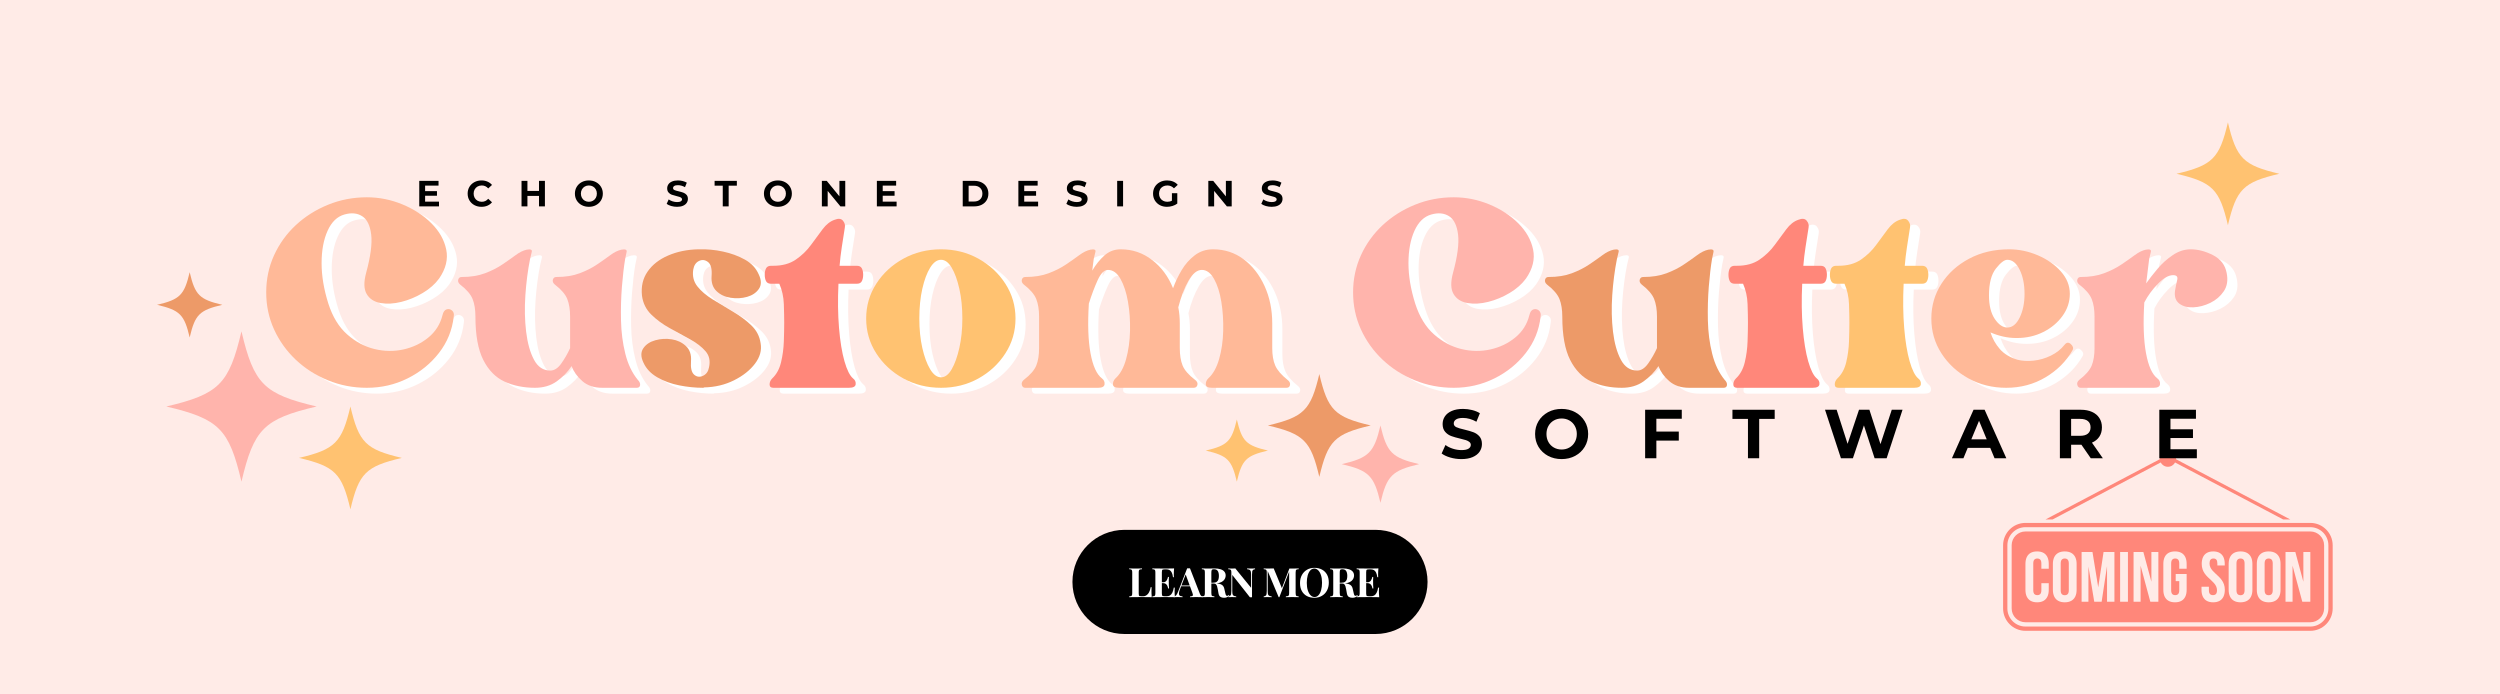
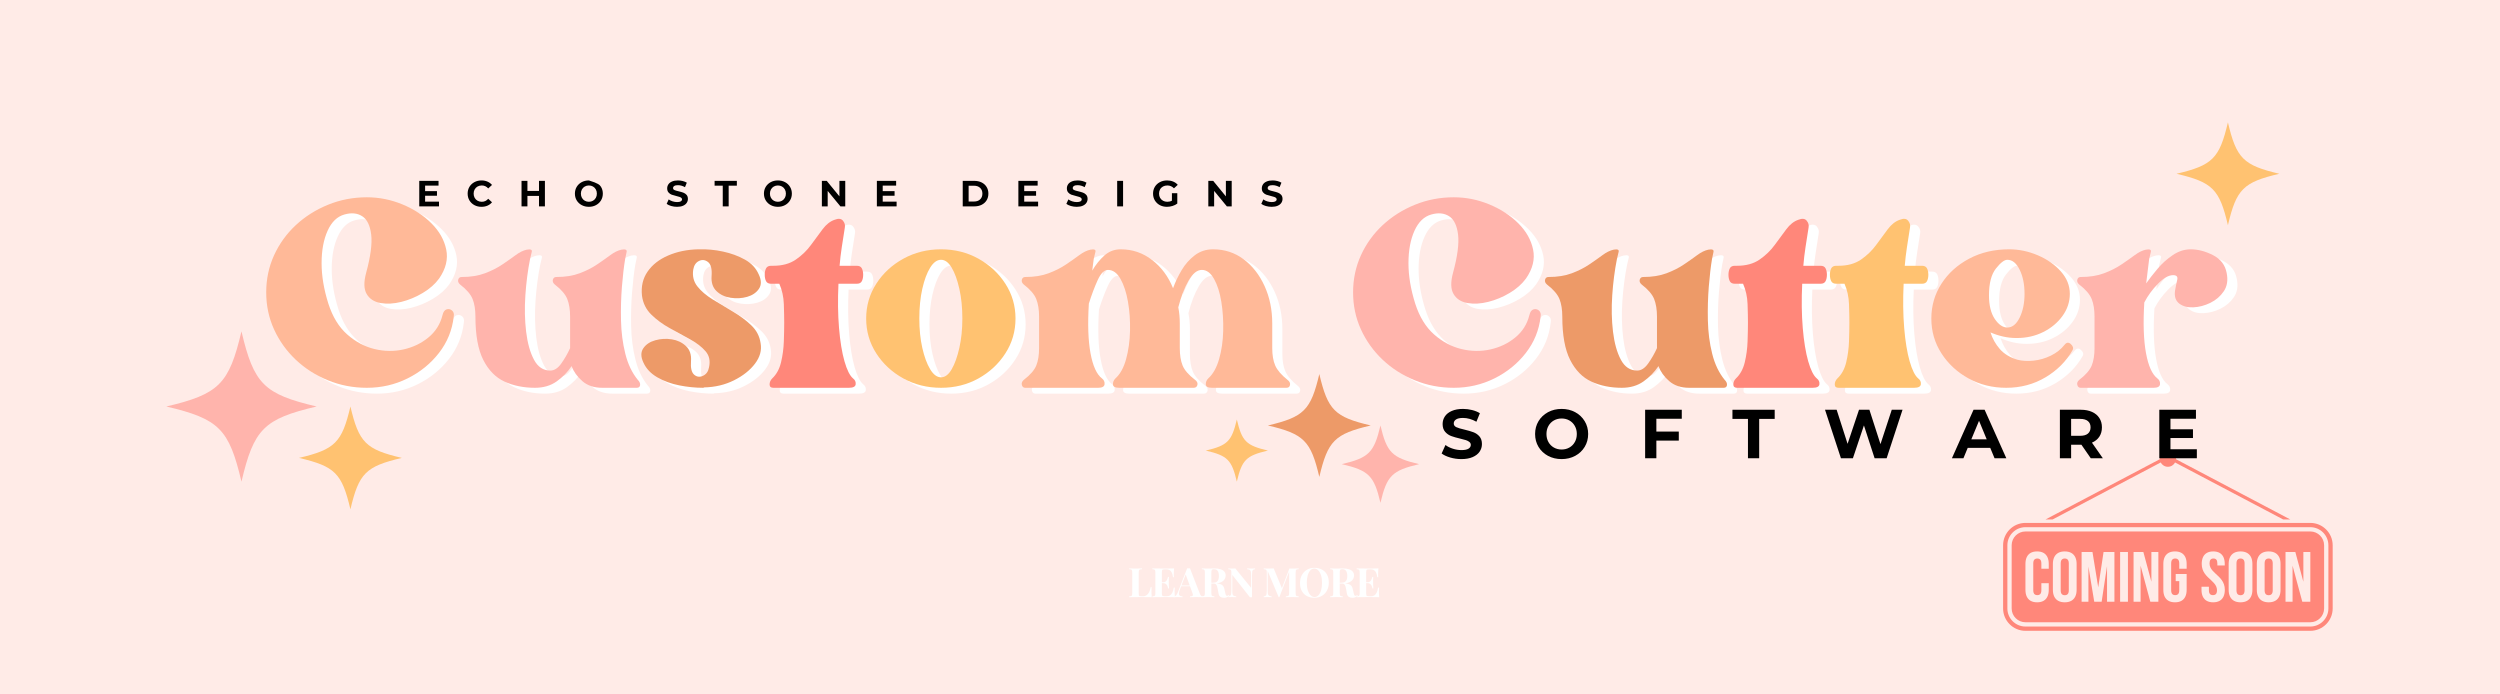
<svg xmlns="http://www.w3.org/2000/svg" version="1.0" preserveAspectRatio="xMidYMid meet" height="500" viewBox="0 0 1350 375" zoomAndPan="magnify" width="1800">
  <defs>
    <g />
    <clipPath id="edcd8a89a4">
      <path clip-rule="nonzero" d="M 89.801 178.918 L 170.801 178.918 L 170.801 259.918 L 89.801 259.918 Z M 89.801 178.918" />
    </clipPath>
    <clipPath id="80d13f77fe">
      <path clip-rule="nonzero" d="M 161.457 219.504 L 216.957 219.504 L 216.957 275.004 L 161.457 275.004 Z M 161.457 219.504" />
    </clipPath>
    <clipPath id="b18fd65acc">
      <path clip-rule="nonzero" d="M 684.695 202.02 L 740.195 202.02 L 740.195 257.52 L 684.695 257.52 Z M 684.695 202.02" />
    </clipPath>
    <clipPath id="63f4448aa8">
      <path clip-rule="nonzero" d="M 724.332 229.523 L 766.332 229.523 L 766.332 271.523 L 724.332 271.523 Z M 724.332 229.523" />
    </clipPath>
    <clipPath id="324ed9754e">
      <path clip-rule="nonzero" d="M 651.113 226.527 L 684.863 226.527 L 684.863 260.277 L 651.113 260.277 Z M 651.113 226.527" />
    </clipPath>
    <clipPath id="d15184f9d8">
      <path clip-rule="nonzero" d="M 1175.312 66.07 L 1230.812 66.07 L 1230.812 121.57 L 1175.312 121.57 Z M 1175.312 66.07" />
    </clipPath>
    <clipPath id="8c059bea4b">
-       <path clip-rule="nonzero" d="M 84.809 146.988 L 120.059 146.988 L 120.059 182.238 L 84.809 182.238 Z M 84.809 146.988" />
-     </clipPath>
+       </clipPath>
    <clipPath id="8da36f5fc8">
      <path clip-rule="nonzero" d="M 579.121 286.113 L 770.941 286.113 L 770.941 342.363 L 579.121 342.363 Z M 579.121 286.113" />
    </clipPath>
    <clipPath id="038850a46b">
-       <path clip-rule="nonzero" d="M 742.754 286.113 C 758.289 286.113 770.879 298.707 770.879 314.238 C 770.879 329.77 758.289 342.363 742.754 342.363 L 607.246 342.363 C 591.711 342.363 579.121 329.77 579.121 314.238 C 579.121 298.707 591.711 286.113 607.246 286.113 Z M 742.754 286.113" />
-     </clipPath>
+       </clipPath>
    <clipPath id="8b12334595">
      <path clip-rule="nonzero" d="M 1081.566 243.309 L 1260 243.309 L 1260 340.809 L 1081.566 340.809 Z M 1081.566 243.309" />
    </clipPath>
  </defs>
  <rect fill-opacity="1" height="450" y="-37.5" fill="#ffffff" width="1620" x="-135" />
  <rect fill-opacity="1" height="450" y="-37.5" fill="#ffebe7" width="1620" x="-135" />
  <g fill-opacity="1" fill="#ffffff">
    <g transform="translate(149.225, 236.41)">
      <g>
        <path d="M 95.188 -63.047 C 95.594 -64.805 96.332 -65.852 97.406 -66.188 C 98.488 -66.52 99.469 -66.316 100.344 -65.578 C 101.219 -64.836 101.52 -63.727 101.25 -62.25 C 100.438 -54.969 97.773 -48.43 93.266 -42.641 C 88.754 -36.848 83.094 -32.266 76.281 -28.891 C 69.477 -25.523 62.172 -23.844 54.359 -23.844 C 46.953 -23.844 39.945 -25.191 33.344 -27.891 C 26.738 -30.586 20.941 -34.289 15.953 -39 C 10.973 -43.719 7.066 -49.176 4.234 -55.375 C 1.41 -61.57 0 -68.238 0 -75.375 C 0 -82.52 1.41 -89.191 4.234 -95.391 C 7.066 -101.586 10.973 -107.008 15.953 -111.656 C 20.941 -116.301 26.738 -119.973 33.344 -122.672 C 39.945 -125.367 46.953 -126.719 54.359 -126.719 C 60.961 -126.719 67.363 -125.438 73.562 -122.875 C 79.758 -120.312 84.977 -116.906 89.219 -112.656 C 93.469 -108.414 96.129 -103.703 97.203 -98.516 C 98.285 -93.328 97.008 -88.109 93.375 -82.859 C 91.219 -79.891 88.285 -77.297 84.578 -75.078 C 80.867 -72.859 76.992 -71.242 72.953 -70.234 C 68.91 -69.223 65.172 -69.02 61.734 -69.625 C 58.305 -70.227 55.816 -71.844 54.266 -74.469 C 52.711 -77.094 52.609 -80.898 53.953 -85.891 C 56.379 -94.785 57.289 -101.691 56.688 -106.609 C 56.082 -111.523 54.461 -114.82 51.828 -116.5 C 49.203 -118.188 46.004 -118.492 42.234 -117.422 C 38.328 -116.336 35.297 -113.406 33.141 -108.625 C 30.984 -103.844 29.906 -98.016 29.906 -91.141 C 29.906 -84.273 31.117 -77 33.547 -69.312 C 35.836 -62.176 39.238 -56.617 43.75 -52.641 C 48.27 -48.672 53.188 -46.047 58.5 -44.766 C 63.82 -43.484 69.039 -43.414 74.156 -44.562 C 79.281 -45.707 83.766 -47.863 87.609 -51.031 C 91.453 -54.195 93.977 -58.203 95.188 -63.047 Z M 95.188 -63.047" />
      </g>
    </g>
  </g>
  <g fill-opacity="1" fill="#ffb998">
    <g transform="translate(143.756, 233.252)">
      <g>
        <path d="M 95.188 -63.047 C 95.594 -64.805 96.332 -65.852 97.406 -66.188 C 98.488 -66.52 99.469 -66.316 100.344 -65.578 C 101.219 -64.836 101.52 -63.727 101.25 -62.25 C 100.438 -54.969 97.773 -48.43 93.266 -42.641 C 88.754 -36.848 83.094 -32.266 76.281 -28.891 C 69.477 -25.523 62.172 -23.844 54.359 -23.844 C 46.953 -23.844 39.945 -25.191 33.344 -27.891 C 26.738 -30.586 20.941 -34.289 15.953 -39 C 10.973 -43.719 7.066 -49.176 4.234 -55.375 C 1.41 -61.57 0 -68.238 0 -75.375 C 0 -82.52 1.41 -89.191 4.234 -95.391 C 7.066 -101.586 10.973 -107.008 15.953 -111.656 C 20.941 -116.301 26.738 -119.973 33.344 -122.672 C 39.945 -125.367 46.953 -126.719 54.359 -126.719 C 60.961 -126.719 67.363 -125.438 73.562 -122.875 C 79.758 -120.312 84.977 -116.906 89.219 -112.656 C 93.469 -108.414 96.129 -103.703 97.203 -98.516 C 98.285 -93.328 97.008 -88.109 93.375 -82.859 C 91.219 -79.891 88.285 -77.297 84.578 -75.078 C 80.867 -72.859 76.992 -71.242 72.953 -70.234 C 68.91 -69.223 65.172 -69.02 61.734 -69.625 C 58.305 -70.227 55.816 -71.844 54.266 -74.469 C 52.711 -77.094 52.609 -80.898 53.953 -85.891 C 56.379 -94.785 57.289 -101.691 56.688 -106.609 C 56.082 -111.523 54.461 -114.82 51.828 -116.5 C 49.203 -118.188 46.004 -118.492 42.234 -117.422 C 38.328 -116.336 35.297 -113.406 33.141 -108.625 C 30.984 -103.844 29.906 -98.016 29.906 -91.141 C 29.906 -84.273 31.117 -77 33.547 -69.312 C 35.836 -62.176 39.238 -56.617 43.75 -52.641 C 48.27 -48.672 53.188 -46.047 58.5 -44.766 C 63.82 -43.484 69.039 -43.414 74.156 -44.562 C 79.281 -45.707 83.766 -47.863 87.609 -51.031 C 91.453 -54.195 93.977 -58.203 95.188 -63.047 Z M 95.188 -63.047" />
      </g>
    </g>
  </g>
  <g fill-opacity="1" fill="#ffffff">
    <g transform="translate(252.702, 236.41)">
      <g>
        <path d="M 90.344 -93.375 C 89.664 -89.32 89.086 -84.363 88.609 -78.5 C 88.141 -72.645 87.973 -66.551 88.109 -60.219 C 88.242 -53.883 89.02 -47.891 90.438 -42.234 C 91.852 -36.578 94.109 -31.863 97.203 -28.094 C 98.148 -27.145 98.555 -26.195 98.422 -25.25 C 98.285 -24.312 97.676 -23.844 96.594 -23.844 L 78.016 -23.844 C 73.566 -23.844 69.957 -25.055 67.188 -27.484 C 64.426 -29.91 62.508 -32.602 61.438 -35.562 C 59.281 -32.332 56.582 -29.57 53.344 -27.281 C 50.113 -24.988 46.207 -23.844 41.625 -23.844 C 35.562 -23.844 30.102 -24.953 25.25 -27.172 C 20.406 -29.398 16.566 -33.312 13.734 -38.906 C 10.91 -44.5 9.5 -52.281 9.5 -62.25 C 9.5 -66.02 8.992 -69.18 7.984 -71.734 C 6.973 -74.297 4.719 -76.926 1.219 -79.625 C 0.27 -80.438 -0.066 -81.312 0.203 -82.25 C 0.473 -83.195 1.078 -83.672 2.016 -83.672 C 6.867 -83.672 11.078 -84.344 14.641 -85.688 C 18.211 -87.031 21.348 -88.613 24.047 -90.438 C 26.742 -92.258 29.133 -93.941 31.219 -95.484 C 33.312 -97.035 35.301 -98.016 37.188 -98.422 C 39.344 -98.828 40.25 -98.422 39.906 -97.203 C 39.57 -95.992 39.27 -94.719 39 -93.375 C 37.789 -87.301 36.945 -80.797 36.469 -73.859 C 36 -66.922 36.133 -60.352 36.875 -54.156 C 37.625 -47.957 39.039 -42.906 41.125 -39 C 43.219 -35.094 46.148 -33.141 49.922 -33.141 C 52.078 -33.141 54.062 -34.422 55.875 -36.984 C 57.695 -39.547 59.281 -42.305 60.625 -45.266 L 60.625 -62.25 C 60.625 -66.02 60.117 -69.18 59.109 -71.734 C 58.098 -74.297 55.844 -76.926 52.344 -79.625 C 51.395 -80.438 51.055 -81.312 51.328 -82.25 C 51.598 -83.195 52.207 -83.672 53.156 -83.672 C 58 -83.672 62.207 -84.344 65.781 -85.688 C 69.352 -87.031 72.484 -88.613 75.172 -90.438 C 77.867 -92.258 80.258 -93.941 82.344 -95.484 C 84.438 -97.035 86.426 -98.016 88.312 -98.422 C 90.469 -98.828 91.41 -98.422 91.141 -97.203 C 90.867 -95.992 90.602 -94.719 90.344 -93.375 Z M 90.344 -93.375" />
      </g>
    </g>
  </g>
  <g fill-opacity="1" fill="#ffb4ac">
    <g transform="translate(247.233, 233.252)">
      <g>
        <path d="M 90.344 -93.375 C 89.664 -89.32 89.086 -84.363 88.609 -78.5 C 88.141 -72.645 87.973 -66.551 88.109 -60.219 C 88.242 -53.883 89.02 -47.891 90.438 -42.234 C 91.852 -36.578 94.109 -31.863 97.203 -28.094 C 98.148 -27.145 98.555 -26.195 98.422 -25.25 C 98.285 -24.312 97.676 -23.844 96.594 -23.844 L 78.016 -23.844 C 73.566 -23.844 69.957 -25.055 67.188 -27.484 C 64.426 -29.91 62.508 -32.602 61.438 -35.562 C 59.281 -32.332 56.582 -29.57 53.344 -27.281 C 50.113 -24.988 46.207 -23.844 41.625 -23.844 C 35.562 -23.844 30.102 -24.953 25.25 -27.172 C 20.406 -29.398 16.566 -33.312 13.734 -38.906 C 10.91 -44.5 9.5 -52.281 9.5 -62.25 C 9.5 -66.02 8.992 -69.18 7.984 -71.734 C 6.973 -74.297 4.719 -76.926 1.219 -79.625 C 0.27 -80.438 -0.066 -81.312 0.203 -82.25 C 0.473 -83.195 1.078 -83.672 2.016 -83.672 C 6.867 -83.672 11.078 -84.344 14.641 -85.688 C 18.211 -87.031 21.348 -88.613 24.047 -90.438 C 26.742 -92.258 29.133 -93.941 31.219 -95.484 C 33.312 -97.035 35.301 -98.016 37.188 -98.422 C 39.344 -98.828 40.25 -98.422 39.906 -97.203 C 39.57 -95.992 39.27 -94.719 39 -93.375 C 37.789 -87.301 36.945 -80.797 36.469 -73.859 C 36 -66.922 36.133 -60.352 36.875 -54.156 C 37.625 -47.957 39.039 -42.906 41.125 -39 C 43.219 -35.094 46.148 -33.141 49.922 -33.141 C 52.078 -33.141 54.062 -34.422 55.875 -36.984 C 57.695 -39.547 59.281 -42.305 60.625 -45.266 L 60.625 -62.25 C 60.625 -66.02 60.117 -69.18 59.109 -71.734 C 58.098 -74.297 55.844 -76.926 52.344 -79.625 C 51.395 -80.438 51.055 -81.312 51.328 -82.25 C 51.598 -83.195 52.207 -83.672 53.156 -83.672 C 58 -83.672 62.207 -84.344 65.781 -85.688 C 69.352 -87.031 72.484 -88.613 75.172 -90.438 C 77.867 -92.258 80.258 -93.941 82.344 -95.484 C 84.438 -97.035 86.426 -98.016 88.312 -98.422 C 90.469 -98.828 91.41 -98.422 91.141 -97.203 C 90.867 -95.992 90.602 -94.719 90.344 -93.375 Z M 90.344 -93.375" />
      </g>
    </g>
  </g>
  <g fill-opacity="1" fill="#ffffff">
    <g transform="translate(351.936, 236.41)">
      <g>
        <path d="M 27.891 -87.703 C 27.348 -84.203 28.086 -81.172 30.109 -78.609 C 32.129 -76.055 34.891 -73.703 38.391 -71.547 C 41.898 -69.391 45.539 -67.195 49.312 -64.969 C 53.082 -62.75 56.379 -60.289 59.203 -57.594 C 62.035 -54.906 63.723 -51.672 64.266 -47.891 C 64.941 -44.117 63.93 -40.445 61.234 -36.875 C 58.535 -33.312 54.758 -30.316 49.906 -27.891 C 45.062 -25.461 39.676 -24.18 33.75 -24.047 L 33.344 -23.844 C 29.031 -23.844 24.688 -24.281 20.312 -25.156 C 15.938 -26.031 11.992 -27.477 8.484 -29.5 C 4.984 -31.52 2.492 -34.148 1.016 -37.391 C -0.473 -40.484 -0.508 -43.07 0.906 -45.156 C 2.32 -47.25 4.477 -48.695 7.375 -49.5 C 10.27 -50.312 13.234 -50.484 16.266 -50.016 C 19.297 -49.547 21.852 -48.332 23.938 -46.375 C 26.031 -44.426 26.941 -41.703 26.672 -38.203 C 26.398 -34.555 26.973 -32.125 28.391 -30.906 C 29.805 -29.695 31.391 -29.5 33.141 -30.312 C 34.891 -31.125 35.969 -32.609 36.375 -34.766 C 37.188 -38.266 36.582 -41.191 34.562 -43.547 C 32.539 -45.91 29.742 -48.066 26.172 -50.016 C 22.598 -51.973 18.926 -53.992 15.156 -56.078 C 11.383 -58.172 8.082 -60.598 5.25 -63.359 C 2.426 -66.117 0.742 -69.52 0.203 -73.562 C -0.336 -78.551 0.672 -82.895 3.234 -86.594 C 5.797 -90.301 9.5 -93.195 14.344 -95.281 C 19.195 -97.375 24.586 -98.488 30.516 -98.625 L 30.922 -98.625 C 35.234 -98.758 39.578 -98.352 43.953 -97.406 C 48.336 -96.469 52.281 -95.02 55.781 -93.062 C 59.281 -91.113 61.77 -88.453 63.25 -85.078 C 64.738 -81.984 64.773 -79.391 63.359 -77.297 C 61.941 -75.211 59.816 -73.766 56.984 -72.953 C 54.16 -72.148 51.195 -71.984 48.094 -72.453 C 45 -72.922 42.441 -74.129 40.422 -76.078 C 38.398 -78.035 37.523 -80.766 37.797 -84.266 C 38.066 -88.047 37.426 -90.539 35.875 -91.75 C 34.32 -92.957 32.703 -93.156 31.016 -92.344 C 29.336 -91.539 28.297 -89.992 27.891 -87.703 Z M 27.891 -87.703" />
      </g>
    </g>
  </g>
  <g fill-opacity="1" fill="#ed9a68">
    <g transform="translate(346.467, 233.252)">
      <g>
        <path d="M 27.891 -87.703 C 27.348 -84.203 28.086 -81.172 30.109 -78.609 C 32.129 -76.055 34.891 -73.703 38.391 -71.547 C 41.898 -69.391 45.539 -67.195 49.312 -64.969 C 53.082 -62.75 56.379 -60.289 59.203 -57.594 C 62.035 -54.906 63.723 -51.672 64.266 -47.891 C 64.941 -44.117 63.93 -40.445 61.234 -36.875 C 58.535 -33.312 54.758 -30.316 49.906 -27.891 C 45.062 -25.461 39.676 -24.18 33.75 -24.047 L 33.344 -23.844 C 29.031 -23.844 24.688 -24.281 20.312 -25.156 C 15.938 -26.031 11.992 -27.477 8.484 -29.5 C 4.984 -31.52 2.492 -34.148 1.016 -37.391 C -0.473 -40.484 -0.508 -43.07 0.906 -45.156 C 2.32 -47.25 4.477 -48.695 7.375 -49.5 C 10.27 -50.312 13.234 -50.484 16.266 -50.016 C 19.297 -49.547 21.852 -48.332 23.938 -46.375 C 26.031 -44.426 26.941 -41.703 26.672 -38.203 C 26.398 -34.555 26.973 -32.125 28.391 -30.906 C 29.805 -29.695 31.391 -29.5 33.141 -30.312 C 34.891 -31.125 35.969 -32.609 36.375 -34.766 C 37.188 -38.266 36.582 -41.191 34.562 -43.547 C 32.539 -45.91 29.742 -48.066 26.172 -50.016 C 22.598 -51.973 18.926 -53.992 15.156 -56.078 C 11.383 -58.172 8.082 -60.598 5.25 -63.359 C 2.426 -66.117 0.742 -69.52 0.203 -73.562 C -0.336 -78.551 0.672 -82.895 3.234 -86.594 C 5.797 -90.301 9.5 -93.195 14.344 -95.281 C 19.195 -97.375 24.586 -98.488 30.516 -98.625 L 30.922 -98.625 C 35.234 -98.758 39.578 -98.352 43.953 -97.406 C 48.336 -96.469 52.281 -95.02 55.781 -93.062 C 59.281 -91.113 61.77 -88.453 63.25 -85.078 C 64.738 -81.984 64.773 -79.391 63.359 -77.297 C 61.941 -75.211 59.816 -73.766 56.984 -72.953 C 54.16 -72.148 51.195 -71.984 48.094 -72.453 C 45 -72.922 42.441 -74.129 40.422 -76.078 C 38.398 -78.035 37.523 -80.766 37.797 -84.266 C 38.066 -88.047 37.426 -90.539 35.875 -91.75 C 34.32 -92.957 32.703 -93.156 31.016 -92.344 C 29.336 -91.539 28.297 -89.992 27.891 -87.703 Z M 27.891 -87.703" />
      </g>
    </g>
  </g>
  <g fill-opacity="1" fill="#ffffff">
    <g transform="translate(418.429, 236.41)">
      <g>
        <path d="M 49.719 -89.734 C 51.062 -89.734 51.969 -89.258 52.438 -88.312 C 52.914 -87.375 53.156 -86.227 53.156 -84.875 C 53.156 -83.531 52.914 -82.383 52.438 -81.438 C 51.969 -80.5 51.062 -80.031 49.719 -80.031 L 39.812 -80.031 C 39.406 -71.406 39.504 -63.453 40.109 -56.172 C 40.723 -48.898 41.703 -42.906 43.047 -38.188 C 44.391 -33.477 45.938 -30.383 47.688 -28.906 C 48.77 -28.094 49.242 -27.047 49.109 -25.766 C 48.973 -24.484 47.758 -23.844 45.469 -23.844 L 4.641 -23.844 C 3.297 -23.844 2.625 -24.445 2.625 -25.656 C 2.625 -26.875 3.098 -27.957 4.047 -28.906 C 6.336 -31.062 7.922 -33.957 8.797 -37.594 C 9.672 -41.227 10.176 -45 10.312 -48.906 C 10.445 -52.812 10.516 -56.18 10.516 -59.016 C 10.516 -61.703 10.445 -65.035 10.312 -69.016 C 10.176 -72.992 9.363 -76.664 7.875 -80.031 L 3.438 -80.031 C 2.094 -80.031 1.18 -80.5 0.703 -81.438 C 0.234 -82.383 0 -83.531 0 -84.875 C 0 -86.227 0.234 -87.375 0.703 -88.312 C 1.18 -89.258 2.094 -89.734 3.438 -89.734 L 4.641 -89.734 C 9.492 -89.734 13.535 -90.844 16.766 -93.062 C 20.004 -95.289 22.734 -97.922 24.953 -100.953 C 27.18 -103.984 29.27 -106.812 31.219 -109.438 C 33.176 -112.062 35.367 -113.781 37.797 -114.594 C 39.816 -115.395 41.297 -115.223 42.234 -114.078 C 43.18 -112.93 43.52 -111.688 43.25 -110.344 C 42.707 -106.844 42.164 -103.375 41.625 -99.938 C 41.094 -96.5 40.691 -93.098 40.422 -89.734 Z M 49.719 -89.734" />
      </g>
    </g>
  </g>
  <g fill-opacity="1" fill="#ff877a">
    <g transform="translate(412.959, 233.252)">
      <g>
        <path d="M 49.719 -89.734 C 51.062 -89.734 51.969 -89.258 52.438 -88.312 C 52.914 -87.375 53.156 -86.227 53.156 -84.875 C 53.156 -83.531 52.914 -82.383 52.438 -81.438 C 51.969 -80.5 51.062 -80.031 49.719 -80.031 L 39.812 -80.031 C 39.406 -71.406 39.504 -63.453 40.109 -56.172 C 40.723 -48.898 41.703 -42.906 43.047 -38.188 C 44.391 -33.477 45.938 -30.383 47.688 -28.906 C 48.77 -28.094 49.242 -27.047 49.109 -25.766 C 48.973 -24.484 47.758 -23.844 45.469 -23.844 L 4.641 -23.844 C 3.297 -23.844 2.625 -24.445 2.625 -25.656 C 2.625 -26.875 3.098 -27.957 4.047 -28.906 C 6.336 -31.062 7.922 -33.957 8.797 -37.594 C 9.672 -41.227 10.176 -45 10.312 -48.906 C 10.445 -52.812 10.516 -56.18 10.516 -59.016 C 10.516 -61.703 10.445 -65.035 10.312 -69.016 C 10.176 -72.992 9.363 -76.664 7.875 -80.031 L 3.438 -80.031 C 2.094 -80.031 1.18 -80.5 0.703 -81.438 C 0.234 -82.383 0 -83.531 0 -84.875 C 0 -86.227 0.234 -87.375 0.703 -88.312 C 1.18 -89.258 2.094 -89.734 3.438 -89.734 L 4.641 -89.734 C 9.492 -89.734 13.535 -90.844 16.766 -93.062 C 20.004 -95.289 22.734 -97.922 24.953 -100.953 C 27.18 -103.984 29.27 -106.812 31.219 -109.438 C 33.176 -112.062 35.367 -113.781 37.797 -114.594 C 39.816 -115.395 41.297 -115.223 42.234 -114.078 C 43.18 -112.93 43.52 -111.688 43.25 -110.344 C 42.707 -106.844 42.164 -103.375 41.625 -99.938 C 41.094 -96.5 40.691 -93.098 40.422 -89.734 Z M 49.719 -89.734" />
      </g>
    </g>
  </g>
  <g fill-opacity="1" fill="#ffffff">
    <g transform="translate(473.202, 236.41)">
      <g>
        <path d="M 40.422 -98.625 C 47.828 -98.625 54.562 -96.938 60.625 -93.562 C 66.688 -90.195 71.535 -85.688 75.172 -80.031 C 78.816 -74.375 80.641 -68.109 80.641 -61.234 C 80.641 -54.359 78.816 -48.094 75.172 -42.438 C 71.535 -36.781 66.688 -32.266 60.625 -28.891 C 54.562 -25.523 47.828 -23.844 40.422 -23.844 C 33.004 -23.844 26.227 -25.523 20.094 -28.891 C 13.969 -32.266 9.086 -36.781 5.453 -42.438 C 1.816 -48.094 0 -54.359 0 -61.234 C 0 -68.109 1.816 -74.375 5.453 -80.031 C 9.086 -85.688 13.969 -90.195 20.094 -93.562 C 26.227 -96.938 33.004 -98.625 40.422 -98.625 Z M 40.422 -29.5 C 42.578 -29.5 44.492 -30.945 46.172 -33.844 C 47.859 -36.75 49.238 -40.594 50.312 -45.375 C 51.395 -50.156 51.938 -55.441 51.938 -61.234 C 51.938 -67.16 51.395 -72.516 50.312 -77.297 C 49.238 -82.078 47.859 -85.883 46.172 -88.719 C 44.492 -91.551 42.578 -92.969 40.422 -92.969 C 38.266 -92.969 36.312 -91.551 34.562 -88.719 C 32.812 -85.883 31.395 -82.078 30.312 -77.297 C 29.238 -72.516 28.703 -67.16 28.703 -61.234 C 28.703 -55.441 29.238 -50.156 30.312 -45.375 C 31.395 -40.594 32.812 -36.75 34.562 -33.844 C 36.312 -30.945 38.266 -29.5 40.422 -29.5 Z M 40.422 -29.5" />
      </g>
    </g>
  </g>
  <g fill-opacity="1" fill="#ffc271">
    <g transform="translate(467.733, 233.252)">
      <g>
        <path d="M 40.422 -98.625 C 47.828 -98.625 54.562 -96.938 60.625 -93.562 C 66.688 -90.195 71.535 -85.688 75.172 -80.031 C 78.816 -74.375 80.641 -68.109 80.641 -61.234 C 80.641 -54.359 78.816 -48.094 75.172 -42.438 C 71.535 -36.781 66.688 -32.266 60.625 -28.891 C 54.562 -25.523 47.828 -23.844 40.422 -23.844 C 33.004 -23.844 26.227 -25.523 20.094 -28.891 C 13.969 -32.266 9.086 -36.781 5.453 -42.438 C 1.816 -48.094 0 -54.359 0 -61.234 C 0 -68.109 1.816 -74.375 5.453 -80.031 C 9.086 -85.688 13.969 -90.195 20.094 -93.562 C 26.227 -96.938 33.004 -98.625 40.422 -98.625 Z M 40.422 -29.5 C 42.578 -29.5 44.492 -30.945 46.172 -33.844 C 47.859 -36.75 49.238 -40.594 50.312 -45.375 C 51.395 -50.156 51.938 -55.441 51.938 -61.234 C 51.938 -67.16 51.395 -72.516 50.312 -77.297 C 49.238 -82.078 47.859 -85.883 46.172 -88.719 C 44.492 -91.551 42.578 -92.969 40.422 -92.969 C 38.266 -92.969 36.312 -91.551 34.562 -88.719 C 32.812 -85.883 31.395 -82.078 30.312 -77.297 C 29.238 -72.516 28.703 -67.16 28.703 -61.234 C 28.703 -55.441 29.238 -50.156 30.312 -45.375 C 31.395 -40.594 32.812 -36.75 34.562 -33.844 C 36.312 -30.945 38.266 -29.5 40.422 -29.5 Z M 40.422 -29.5" />
      </g>
    </g>
  </g>
  <g fill-opacity="1" fill="#ffffff">
    <g transform="translate(557.073, 236.41)">
      <g>
        <path d="M 143.688 -28.094 C 144.77 -27.281 145.207 -26.367 145 -25.359 C 144.801 -24.348 144.16 -23.844 143.078 -23.844 L 102.859 -23.844 C 100.703 -23.844 99.594 -24.445 99.531 -25.656 C 99.469 -26.875 99.906 -27.957 100.844 -28.906 C 103.406 -31.188 105.359 -34.648 106.703 -39.297 C 108.047 -43.953 108.785 -49.039 108.922 -54.562 C 109.055 -60.082 108.719 -65.336 107.906 -70.328 C 107.102 -75.316 105.789 -79.426 103.969 -82.656 C 102.156 -85.883 99.969 -87.5 97.406 -87.5 C 94.844 -87.5 92.453 -85.578 90.234 -81.734 C 88.016 -77.898 86.16 -73.086 84.672 -67.297 C 84.941 -65.953 85.145 -64.535 85.281 -63.047 C 85.414 -61.566 85.484 -60.086 85.484 -58.609 L 85.484 -45.266 C 85.484 -41.492 85.988 -38.363 87 -35.875 C 88.008 -33.383 90.266 -30.789 93.766 -28.094 C 94.848 -27.281 95.254 -26.367 94.984 -25.359 C 94.711 -24.348 94.039 -23.844 92.969 -23.844 L 52.75 -23.844 C 50.594 -23.844 49.477 -24.445 49.406 -25.656 C 49.344 -26.875 49.781 -27.957 50.719 -28.906 C 53.281 -31.188 55.203 -34.648 56.484 -39.297 C 57.766 -43.953 58.473 -49.039 58.609 -54.562 C 58.742 -60.082 58.375 -65.336 57.5 -70.328 C 56.625 -75.316 55.273 -79.426 53.453 -82.656 C 51.629 -85.883 49.375 -87.5 46.688 -87.5 C 44.664 -87.5 42.812 -85.645 41.125 -81.938 C 39.438 -78.238 37.852 -74.031 36.375 -69.312 C 35.695 -58.27 36 -49.312 37.281 -42.438 C 38.562 -35.57 40.617 -31.062 43.453 -28.906 C 44.523 -28.094 44.992 -27.047 44.859 -25.766 C 44.723 -24.484 43.578 -23.844 41.422 -23.844 L 2.016 -23.844 C 1.078 -23.844 0.473 -24.348 0.203 -25.359 C -0.066 -26.367 0.27 -27.281 1.219 -28.094 C 4.719 -30.789 6.973 -33.383 7.984 -35.875 C 8.992 -38.363 9.5 -41.492 9.5 -45.266 L 9.5 -62.25 C 9.5 -66.02 8.992 -69.18 7.984 -71.734 C 6.973 -74.297 4.719 -76.926 1.219 -79.625 C 0.27 -80.438 -0.066 -81.312 0.203 -82.25 C 0.473 -83.195 1.078 -83.672 2.016 -83.672 C 6.867 -83.672 11.078 -84.344 14.641 -85.688 C 18.211 -87.031 21.348 -88.613 24.047 -90.438 C 26.742 -92.258 29.133 -93.941 31.219 -95.484 C 33.312 -97.035 35.301 -98.016 37.188 -98.422 C 39.344 -98.828 40.25 -98.422 39.906 -97.203 C 39.57 -95.992 39.27 -94.719 39 -93.375 L 38.203 -87.109 C 40.086 -90.336 42.273 -93.062 44.766 -95.281 C 47.254 -97.508 50.188 -98.625 53.562 -98.625 C 59.883 -98.625 65.539 -96.703 70.531 -92.859 C 75.52 -89.023 79.289 -83.941 81.844 -77.609 C 83.062 -80.973 84.613 -84.238 86.5 -87.406 C 88.383 -90.57 90.738 -93.234 93.562 -95.391 C 96.395 -97.547 99.695 -98.625 103.469 -98.625 C 109.664 -98.625 115.156 -96.836 119.938 -93.266 C 124.719 -89.691 128.488 -84.875 131.25 -78.812 C 134.02 -72.75 135.406 -66.016 135.406 -58.609 L 135.406 -45.266 C 135.406 -41.492 135.941 -38.363 137.016 -35.875 C 138.098 -33.383 140.32 -30.789 143.688 -28.094 Z M 143.688 -28.094" />
      </g>
    </g>
  </g>
  <g fill-opacity="1" fill="#ffffff">
    <g transform="translate(704.198, 236.41)">
      <g />
    </g>
  </g>
  <g fill-opacity="1" fill="#ffb998">
    <g transform="translate(551.604, 233.252)">
      <g>
        <path d="M 143.688 -28.094 C 144.77 -27.281 145.207 -26.367 145 -25.359 C 144.801 -24.348 144.16 -23.844 143.078 -23.844 L 102.859 -23.844 C 100.703 -23.844 99.594 -24.445 99.531 -25.656 C 99.469 -26.875 99.906 -27.957 100.844 -28.906 C 103.406 -31.188 105.359 -34.648 106.703 -39.297 C 108.047 -43.953 108.785 -49.039 108.922 -54.562 C 109.055 -60.082 108.719 -65.336 107.906 -70.328 C 107.102 -75.316 105.789 -79.426 103.969 -82.656 C 102.156 -85.883 99.969 -87.5 97.406 -87.5 C 94.844 -87.5 92.453 -85.578 90.234 -81.734 C 88.016 -77.898 86.16 -73.086 84.672 -67.297 C 84.941 -65.953 85.145 -64.535 85.281 -63.047 C 85.414 -61.566 85.484 -60.086 85.484 -58.609 L 85.484 -45.266 C 85.484 -41.492 85.988 -38.363 87 -35.875 C 88.008 -33.383 90.266 -30.789 93.766 -28.094 C 94.848 -27.281 95.254 -26.367 94.984 -25.359 C 94.711 -24.348 94.039 -23.844 92.969 -23.844 L 52.75 -23.844 C 50.594 -23.844 49.477 -24.445 49.406 -25.656 C 49.344 -26.875 49.781 -27.957 50.719 -28.906 C 53.281 -31.188 55.203 -34.648 56.484 -39.297 C 57.766 -43.953 58.473 -49.039 58.609 -54.562 C 58.742 -60.082 58.375 -65.336 57.5 -70.328 C 56.625 -75.316 55.273 -79.426 53.453 -82.656 C 51.629 -85.883 49.375 -87.5 46.688 -87.5 C 44.664 -87.5 42.812 -85.645 41.125 -81.938 C 39.438 -78.238 37.852 -74.031 36.375 -69.312 C 35.695 -58.27 36 -49.312 37.281 -42.438 C 38.562 -35.57 40.617 -31.062 43.453 -28.906 C 44.523 -28.094 44.992 -27.047 44.859 -25.766 C 44.723 -24.484 43.578 -23.844 41.422 -23.844 L 2.016 -23.844 C 1.078 -23.844 0.473 -24.348 0.203 -25.359 C -0.066 -26.367 0.27 -27.281 1.219 -28.094 C 4.719 -30.789 6.973 -33.383 7.984 -35.875 C 8.992 -38.363 9.5 -41.492 9.5 -45.266 L 9.5 -62.25 C 9.5 -66.02 8.992 -69.18 7.984 -71.734 C 6.973 -74.297 4.719 -76.926 1.219 -79.625 C 0.27 -80.438 -0.066 -81.312 0.203 -82.25 C 0.473 -83.195 1.078 -83.672 2.016 -83.672 C 6.867 -83.672 11.078 -84.344 14.641 -85.688 C 18.211 -87.031 21.348 -88.613 24.047 -90.438 C 26.742 -92.258 29.133 -93.941 31.219 -95.484 C 33.312 -97.035 35.301 -98.016 37.188 -98.422 C 39.344 -98.828 40.25 -98.422 39.906 -97.203 C 39.57 -95.992 39.27 -94.719 39 -93.375 L 38.203 -87.109 C 40.086 -90.336 42.273 -93.062 44.766 -95.281 C 47.254 -97.508 50.188 -98.625 53.562 -98.625 C 59.883 -98.625 65.539 -96.703 70.531 -92.859 C 75.52 -89.023 79.289 -83.941 81.844 -77.609 C 83.062 -80.973 84.613 -84.238 86.5 -87.406 C 88.383 -90.57 90.738 -93.234 93.562 -95.391 C 96.395 -97.547 99.695 -98.625 103.469 -98.625 C 109.664 -98.625 115.156 -96.836 119.938 -93.266 C 124.719 -89.691 128.488 -84.875 131.25 -78.812 C 134.02 -72.75 135.406 -66.016 135.406 -58.609 L 135.406 -45.266 C 135.406 -41.492 135.941 -38.363 137.016 -35.875 C 138.098 -33.383 140.32 -30.789 143.688 -28.094 Z M 143.688 -28.094" />
      </g>
    </g>
  </g>
  <g fill-opacity="1" fill="#ffb998">
    <g transform="translate(698.728, 233.252)">
      <g />
    </g>
  </g>
  <g fill-opacity="1" fill="#ffffff">
    <g transform="translate(736.136, 236.41)">
      <g>
        <path d="M 95.188 -63.047 C 95.594 -64.805 96.332 -65.852 97.406 -66.188 C 98.488 -66.52 99.469 -66.316 100.344 -65.578 C 101.219 -64.836 101.52 -63.727 101.25 -62.25 C 100.438 -54.969 97.773 -48.43 93.266 -42.641 C 88.754 -36.848 83.094 -32.266 76.281 -28.891 C 69.477 -25.523 62.172 -23.844 54.359 -23.844 C 46.953 -23.844 39.945 -25.191 33.344 -27.891 C 26.738 -30.586 20.941 -34.289 15.953 -39 C 10.973 -43.719 7.066 -49.176 4.234 -55.375 C 1.41 -61.57 0 -68.238 0 -75.375 C 0 -82.52 1.41 -89.191 4.234 -95.391 C 7.066 -101.586 10.973 -107.008 15.953 -111.656 C 20.941 -116.301 26.738 -119.973 33.344 -122.672 C 39.945 -125.367 46.953 -126.719 54.359 -126.719 C 60.961 -126.719 67.363 -125.438 73.562 -122.875 C 79.758 -120.312 84.977 -116.906 89.219 -112.656 C 93.469 -108.414 96.129 -103.703 97.203 -98.516 C 98.285 -93.328 97.008 -88.109 93.375 -82.859 C 91.219 -79.891 88.285 -77.297 84.578 -75.078 C 80.867 -72.859 76.992 -71.242 72.953 -70.234 C 68.91 -69.223 65.172 -69.02 61.734 -69.625 C 58.305 -70.227 55.816 -71.844 54.266 -74.469 C 52.711 -77.094 52.609 -80.898 53.953 -85.891 C 56.379 -94.785 57.289 -101.691 56.688 -106.609 C 56.082 -111.523 54.461 -114.82 51.828 -116.5 C 49.203 -118.188 46.004 -118.492 42.234 -117.422 C 38.328 -116.336 35.297 -113.406 33.141 -108.625 C 30.984 -103.844 29.906 -98.016 29.906 -91.141 C 29.906 -84.273 31.117 -77 33.547 -69.312 C 35.836 -62.176 39.238 -56.617 43.75 -52.641 C 48.27 -48.672 53.188 -46.047 58.5 -44.766 C 63.82 -43.484 69.039 -43.414 74.156 -44.562 C 79.281 -45.707 83.766 -47.863 87.609 -51.031 C 91.453 -54.195 93.977 -58.203 95.188 -63.047 Z M 95.188 -63.047" />
      </g>
    </g>
  </g>
  <g fill-opacity="1" fill="#ffb4ac">
    <g transform="translate(730.666, 233.252)">
      <g>
        <path d="M 95.188 -63.047 C 95.594 -64.805 96.332 -65.852 97.406 -66.188 C 98.488 -66.52 99.469 -66.316 100.344 -65.578 C 101.219 -64.836 101.52 -63.727 101.25 -62.25 C 100.438 -54.969 97.773 -48.43 93.266 -42.641 C 88.754 -36.848 83.094 -32.266 76.281 -28.891 C 69.477 -25.523 62.172 -23.844 54.359 -23.844 C 46.953 -23.844 39.945 -25.191 33.344 -27.891 C 26.738 -30.586 20.941 -34.289 15.953 -39 C 10.973 -43.719 7.066 -49.176 4.234 -55.375 C 1.41 -61.57 0 -68.238 0 -75.375 C 0 -82.52 1.41 -89.191 4.234 -95.391 C 7.066 -101.586 10.973 -107.008 15.953 -111.656 C 20.941 -116.301 26.738 -119.973 33.344 -122.672 C 39.945 -125.367 46.953 -126.719 54.359 -126.719 C 60.961 -126.719 67.363 -125.438 73.562 -122.875 C 79.758 -120.312 84.977 -116.906 89.219 -112.656 C 93.469 -108.414 96.129 -103.703 97.203 -98.516 C 98.285 -93.328 97.008 -88.109 93.375 -82.859 C 91.219 -79.891 88.285 -77.297 84.578 -75.078 C 80.867 -72.859 76.992 -71.242 72.953 -70.234 C 68.91 -69.223 65.172 -69.02 61.734 -69.625 C 58.305 -70.227 55.816 -71.844 54.266 -74.469 C 52.711 -77.094 52.609 -80.898 53.953 -85.891 C 56.379 -94.785 57.289 -101.691 56.688 -106.609 C 56.082 -111.523 54.461 -114.82 51.828 -116.5 C 49.203 -118.188 46.004 -118.492 42.234 -117.422 C 38.328 -116.336 35.297 -113.406 33.141 -108.625 C 30.984 -103.844 29.906 -98.016 29.906 -91.141 C 29.906 -84.273 31.117 -77 33.547 -69.312 C 35.836 -62.176 39.238 -56.617 43.75 -52.641 C 48.27 -48.672 53.188 -46.047 58.5 -44.766 C 63.82 -43.484 69.039 -43.414 74.156 -44.562 C 79.281 -45.707 83.766 -47.863 87.609 -51.031 C 91.453 -54.195 93.977 -58.203 95.188 -63.047 Z M 95.188 -63.047" />
      </g>
    </g>
  </g>
  <g fill-opacity="1" fill="#ffffff">
    <g transform="translate(839.612, 236.41)">
      <g>
        <path d="M 90.344 -93.375 C 89.664 -89.32 89.086 -84.363 88.609 -78.5 C 88.141 -72.645 87.973 -66.551 88.109 -60.219 C 88.242 -53.883 89.02 -47.891 90.438 -42.234 C 91.852 -36.578 94.109 -31.863 97.203 -28.094 C 98.148 -27.145 98.555 -26.195 98.422 -25.25 C 98.285 -24.312 97.676 -23.844 96.594 -23.844 L 78.016 -23.844 C 73.566 -23.844 69.957 -25.055 67.188 -27.484 C 64.426 -29.91 62.508 -32.602 61.438 -35.562 C 59.281 -32.332 56.582 -29.57 53.344 -27.281 C 50.113 -24.988 46.207 -23.844 41.625 -23.844 C 35.562 -23.844 30.102 -24.953 25.25 -27.172 C 20.406 -29.398 16.566 -33.312 13.734 -38.906 C 10.91 -44.5 9.5 -52.281 9.5 -62.25 C 9.5 -66.02 8.992 -69.18 7.984 -71.734 C 6.973 -74.297 4.719 -76.926 1.219 -79.625 C 0.27 -80.438 -0.066 -81.312 0.203 -82.25 C 0.473 -83.195 1.078 -83.672 2.016 -83.672 C 6.867 -83.672 11.078 -84.344 14.641 -85.688 C 18.211 -87.031 21.348 -88.613 24.047 -90.438 C 26.742 -92.258 29.133 -93.941 31.219 -95.484 C 33.312 -97.035 35.301 -98.016 37.188 -98.422 C 39.344 -98.828 40.25 -98.422 39.906 -97.203 C 39.57 -95.992 39.27 -94.719 39 -93.375 C 37.789 -87.301 36.945 -80.797 36.469 -73.859 C 36 -66.922 36.133 -60.352 36.875 -54.156 C 37.625 -47.957 39.039 -42.906 41.125 -39 C 43.219 -35.094 46.148 -33.141 49.922 -33.141 C 52.078 -33.141 54.062 -34.422 55.875 -36.984 C 57.695 -39.547 59.281 -42.305 60.625 -45.266 L 60.625 -62.25 C 60.625 -66.02 60.117 -69.18 59.109 -71.734 C 58.098 -74.297 55.844 -76.926 52.344 -79.625 C 51.395 -80.438 51.055 -81.312 51.328 -82.25 C 51.598 -83.195 52.207 -83.672 53.156 -83.672 C 58 -83.672 62.207 -84.344 65.781 -85.688 C 69.352 -87.031 72.484 -88.613 75.172 -90.438 C 77.867 -92.258 80.258 -93.941 82.344 -95.484 C 84.438 -97.035 86.426 -98.016 88.312 -98.422 C 90.469 -98.828 91.41 -98.422 91.141 -97.203 C 90.867 -95.992 90.602 -94.719 90.344 -93.375 Z M 90.344 -93.375" />
      </g>
    </g>
  </g>
  <g fill-opacity="1" fill="#ed9a68">
    <g transform="translate(834.143, 233.252)">
      <g>
        <path d="M 90.344 -93.375 C 89.664 -89.32 89.086 -84.363 88.609 -78.5 C 88.141 -72.645 87.973 -66.551 88.109 -60.219 C 88.242 -53.883 89.02 -47.891 90.438 -42.234 C 91.852 -36.578 94.109 -31.863 97.203 -28.094 C 98.148 -27.145 98.555 -26.195 98.422 -25.25 C 98.285 -24.312 97.676 -23.844 96.594 -23.844 L 78.016 -23.844 C 73.566 -23.844 69.957 -25.055 67.188 -27.484 C 64.426 -29.91 62.508 -32.602 61.438 -35.562 C 59.281 -32.332 56.582 -29.57 53.344 -27.281 C 50.113 -24.988 46.207 -23.844 41.625 -23.844 C 35.562 -23.844 30.102 -24.953 25.25 -27.172 C 20.406 -29.398 16.566 -33.312 13.734 -38.906 C 10.91 -44.5 9.5 -52.281 9.5 -62.25 C 9.5 -66.02 8.992 -69.18 7.984 -71.734 C 6.973 -74.297 4.719 -76.926 1.219 -79.625 C 0.27 -80.438 -0.066 -81.312 0.203 -82.25 C 0.473 -83.195 1.078 -83.672 2.016 -83.672 C 6.867 -83.672 11.078 -84.344 14.641 -85.688 C 18.211 -87.031 21.348 -88.613 24.047 -90.438 C 26.742 -92.258 29.133 -93.941 31.219 -95.484 C 33.312 -97.035 35.301 -98.016 37.188 -98.422 C 39.344 -98.828 40.25 -98.422 39.906 -97.203 C 39.57 -95.992 39.27 -94.719 39 -93.375 C 37.789 -87.301 36.945 -80.797 36.469 -73.859 C 36 -66.922 36.133 -60.352 36.875 -54.156 C 37.625 -47.957 39.039 -42.906 41.125 -39 C 43.219 -35.094 46.148 -33.141 49.922 -33.141 C 52.078 -33.141 54.062 -34.422 55.875 -36.984 C 57.695 -39.547 59.281 -42.305 60.625 -45.266 L 60.625 -62.25 C 60.625 -66.02 60.117 -69.18 59.109 -71.734 C 58.098 -74.297 55.844 -76.926 52.344 -79.625 C 51.395 -80.438 51.055 -81.312 51.328 -82.25 C 51.598 -83.195 52.207 -83.672 53.156 -83.672 C 58 -83.672 62.207 -84.344 65.781 -85.688 C 69.352 -87.031 72.484 -88.613 75.172 -90.438 C 77.867 -92.258 80.258 -93.941 82.344 -95.484 C 84.438 -97.035 86.426 -98.016 88.312 -98.422 C 90.469 -98.828 91.41 -98.422 91.141 -97.203 C 90.867 -95.992 90.602 -94.719 90.344 -93.375 Z M 90.344 -93.375" />
      </g>
    </g>
  </g>
  <g fill-opacity="1" fill="#ffffff">
    <g transform="translate(938.846, 236.41)">
      <g>
        <path d="M 49.719 -89.734 C 51.062 -89.734 51.969 -89.258 52.438 -88.312 C 52.914 -87.375 53.156 -86.227 53.156 -84.875 C 53.156 -83.531 52.914 -82.383 52.438 -81.438 C 51.969 -80.5 51.062 -80.031 49.719 -80.031 L 39.812 -80.031 C 39.406 -71.406 39.504 -63.453 40.109 -56.172 C 40.723 -48.898 41.703 -42.906 43.047 -38.188 C 44.391 -33.477 45.938 -30.383 47.688 -28.906 C 48.77 -28.094 49.242 -27.047 49.109 -25.766 C 48.973 -24.484 47.758 -23.844 45.469 -23.844 L 4.641 -23.844 C 3.297 -23.844 2.625 -24.445 2.625 -25.656 C 2.625 -26.875 3.098 -27.957 4.047 -28.906 C 6.336 -31.062 7.922 -33.957 8.797 -37.594 C 9.672 -41.227 10.176 -45 10.312 -48.906 C 10.445 -52.812 10.516 -56.18 10.516 -59.016 C 10.516 -61.703 10.445 -65.035 10.312 -69.016 C 10.176 -72.992 9.363 -76.664 7.875 -80.031 L 3.438 -80.031 C 2.094 -80.031 1.18 -80.5 0.703 -81.438 C 0.234 -82.383 0 -83.531 0 -84.875 C 0 -86.227 0.234 -87.375 0.703 -88.312 C 1.18 -89.258 2.094 -89.734 3.438 -89.734 L 4.641 -89.734 C 9.492 -89.734 13.535 -90.844 16.766 -93.062 C 20.004 -95.289 22.734 -97.922 24.953 -100.953 C 27.18 -103.984 29.27 -106.812 31.219 -109.438 C 33.176 -112.062 35.367 -113.781 37.797 -114.594 C 39.816 -115.395 41.297 -115.223 42.234 -114.078 C 43.18 -112.93 43.52 -111.688 43.25 -110.344 C 42.707 -106.844 42.164 -103.375 41.625 -99.938 C 41.094 -96.5 40.691 -93.098 40.422 -89.734 Z M 49.719 -89.734" />
      </g>
    </g>
  </g>
  <g fill-opacity="1" fill="#ff877a">
    <g transform="translate(933.377, 233.252)">
      <g>
        <path d="M 49.719 -89.734 C 51.062 -89.734 51.969 -89.258 52.438 -88.312 C 52.914 -87.375 53.156 -86.227 53.156 -84.875 C 53.156 -83.531 52.914 -82.383 52.438 -81.438 C 51.969 -80.5 51.062 -80.031 49.719 -80.031 L 39.812 -80.031 C 39.406 -71.406 39.504 -63.453 40.109 -56.172 C 40.723 -48.898 41.703 -42.906 43.047 -38.188 C 44.391 -33.477 45.938 -30.383 47.688 -28.906 C 48.77 -28.094 49.242 -27.047 49.109 -25.766 C 48.973 -24.484 47.758 -23.844 45.469 -23.844 L 4.641 -23.844 C 3.297 -23.844 2.625 -24.445 2.625 -25.656 C 2.625 -26.875 3.098 -27.957 4.047 -28.906 C 6.336 -31.062 7.922 -33.957 8.797 -37.594 C 9.672 -41.227 10.176 -45 10.312 -48.906 C 10.445 -52.812 10.516 -56.18 10.516 -59.016 C 10.516 -61.703 10.445 -65.035 10.312 -69.016 C 10.176 -72.992 9.363 -76.664 7.875 -80.031 L 3.438 -80.031 C 2.094 -80.031 1.18 -80.5 0.703 -81.438 C 0.234 -82.383 0 -83.531 0 -84.875 C 0 -86.227 0.234 -87.375 0.703 -88.312 C 1.18 -89.258 2.094 -89.734 3.438 -89.734 L 4.641 -89.734 C 9.492 -89.734 13.535 -90.844 16.766 -93.062 C 20.004 -95.289 22.734 -97.922 24.953 -100.953 C 27.18 -103.984 29.27 -106.812 31.219 -109.438 C 33.176 -112.062 35.367 -113.781 37.797 -114.594 C 39.816 -115.395 41.297 -115.223 42.234 -114.078 C 43.18 -112.93 43.52 -111.688 43.25 -110.344 C 42.707 -106.844 42.164 -103.375 41.625 -99.938 C 41.094 -96.5 40.691 -93.098 40.422 -89.734 Z M 49.719 -89.734" />
      </g>
    </g>
  </g>
  <g fill-opacity="1" fill="#ffffff">
    <g transform="translate(993.62, 236.41)">
      <g>
        <path d="M 49.719 -89.734 C 51.062 -89.734 51.969 -89.258 52.438 -88.312 C 52.914 -87.375 53.156 -86.227 53.156 -84.875 C 53.156 -83.531 52.914 -82.383 52.438 -81.438 C 51.969 -80.5 51.062 -80.031 49.719 -80.031 L 39.812 -80.031 C 39.406 -71.406 39.504 -63.453 40.109 -56.172 C 40.723 -48.898 41.703 -42.906 43.047 -38.188 C 44.391 -33.477 45.938 -30.383 47.688 -28.906 C 48.77 -28.094 49.242 -27.047 49.109 -25.766 C 48.973 -24.484 47.758 -23.844 45.469 -23.844 L 4.641 -23.844 C 3.297 -23.844 2.625 -24.445 2.625 -25.656 C 2.625 -26.875 3.098 -27.957 4.047 -28.906 C 6.336 -31.062 7.922 -33.957 8.797 -37.594 C 9.672 -41.227 10.176 -45 10.312 -48.906 C 10.445 -52.812 10.516 -56.18 10.516 -59.016 C 10.516 -61.703 10.445 -65.035 10.312 -69.016 C 10.176 -72.992 9.363 -76.664 7.875 -80.031 L 3.438 -80.031 C 2.094 -80.031 1.18 -80.5 0.703 -81.438 C 0.234 -82.383 0 -83.531 0 -84.875 C 0 -86.227 0.234 -87.375 0.703 -88.312 C 1.18 -89.258 2.094 -89.734 3.438 -89.734 L 4.641 -89.734 C 9.492 -89.734 13.535 -90.844 16.766 -93.062 C 20.004 -95.289 22.734 -97.922 24.953 -100.953 C 27.18 -103.984 29.27 -106.812 31.219 -109.438 C 33.176 -112.062 35.367 -113.781 37.797 -114.594 C 39.816 -115.395 41.297 -115.223 42.234 -114.078 C 43.18 -112.93 43.52 -111.688 43.25 -110.344 C 42.707 -106.844 42.164 -103.375 41.625 -99.938 C 41.094 -96.5 40.691 -93.098 40.422 -89.734 Z M 49.719 -89.734" />
      </g>
    </g>
  </g>
  <g fill-opacity="1" fill="#ffc271">
    <g transform="translate(988.15, 233.252)">
      <g>
        <path d="M 49.719 -89.734 C 51.062 -89.734 51.969 -89.258 52.438 -88.312 C 52.914 -87.375 53.156 -86.227 53.156 -84.875 C 53.156 -83.531 52.914 -82.383 52.438 -81.438 C 51.969 -80.5 51.062 -80.031 49.719 -80.031 L 39.812 -80.031 C 39.406 -71.406 39.504 -63.453 40.109 -56.172 C 40.723 -48.898 41.703 -42.906 43.047 -38.188 C 44.391 -33.477 45.938 -30.383 47.688 -28.906 C 48.77 -28.094 49.242 -27.047 49.109 -25.766 C 48.973 -24.484 47.758 -23.844 45.469 -23.844 L 4.641 -23.844 C 3.297 -23.844 2.625 -24.445 2.625 -25.656 C 2.625 -26.875 3.098 -27.957 4.047 -28.906 C 6.336 -31.062 7.922 -33.957 8.797 -37.594 C 9.672 -41.227 10.176 -45 10.312 -48.906 C 10.445 -52.812 10.516 -56.18 10.516 -59.016 C 10.516 -61.703 10.445 -65.035 10.312 -69.016 C 10.176 -72.992 9.363 -76.664 7.875 -80.031 L 3.438 -80.031 C 2.094 -80.031 1.18 -80.5 0.703 -81.438 C 0.234 -82.383 0 -83.531 0 -84.875 C 0 -86.227 0.234 -87.375 0.703 -88.312 C 1.18 -89.258 2.094 -89.734 3.438 -89.734 L 4.641 -89.734 C 9.492 -89.734 13.535 -90.844 16.766 -93.062 C 20.004 -95.289 22.734 -97.922 24.953 -100.953 C 27.18 -103.984 29.27 -106.812 31.219 -109.438 C 33.176 -112.062 35.367 -113.781 37.797 -114.594 C 39.816 -115.395 41.297 -115.223 42.234 -114.078 C 43.18 -112.93 43.52 -111.688 43.25 -110.344 C 42.707 -106.844 42.164 -103.375 41.625 -99.938 C 41.094 -96.5 40.691 -93.098 40.422 -89.734 Z M 49.719 -89.734" />
      </g>
    </g>
  </g>
  <g fill-opacity="1" fill="#ffffff">
    <g transform="translate(1048.393, 236.41)">
      <g>
        <path d="M 71.953 -47.094 C 73.023 -48.438 74.164 -48.535 75.375 -47.391 C 76.594 -46.242 76.863 -45.133 76.188 -44.062 C 72.82 -38.133 67.973 -33.281 61.641 -29.5 C 55.305 -25.727 48.234 -23.844 40.422 -23.844 C 33.004 -23.844 26.227 -25.523 20.094 -28.891 C 13.969 -32.266 9.086 -36.781 5.453 -42.438 C 1.816 -48.094 0 -54.359 0 -61.234 C 0 -68.109 1.816 -74.375 5.453 -80.031 C 9.086 -85.688 14.07 -90.195 20.406 -93.562 C 26.738 -96.938 33.945 -98.625 42.031 -98.625 C 47.289 -98.625 52.445 -97.547 57.5 -95.391 C 62.551 -93.234 66.691 -90.332 69.922 -86.688 C 73.16 -83.051 74.781 -79.016 74.781 -74.578 C 74.781 -70.266 73.461 -66.285 70.828 -62.641 C 68.203 -59.004 64.734 -56.109 60.422 -53.953 C 56.109 -51.797 51.328 -50.719 46.078 -50.719 C 43.516 -50.719 41.055 -50.988 38.703 -51.531 C 36.348 -52.07 34.094 -52.812 31.938 -53.75 C 33.008 -50.383 34.691 -47.391 36.984 -44.766 C 39.273 -42.141 42.441 -40.219 46.484 -39 C 49.047 -38.332 51.941 -38.164 55.172 -38.5 C 58.398 -38.832 61.531 -39.738 64.562 -41.219 C 67.594 -42.707 70.055 -44.664 71.953 -47.094 Z M 41.031 -92.969 C 39.406 -92.969 37.348 -91.383 34.859 -88.219 C 32.367 -85.051 31.125 -80.234 31.125 -73.766 C 31.125 -68.379 32.164 -64.133 34.25 -61.031 C 36.344 -57.938 38.602 -56.391 41.031 -56.391 C 43.719 -56.391 45.938 -58.172 47.688 -61.734 C 49.445 -65.305 50.328 -69.586 50.328 -74.578 C 50.328 -79.691 49.445 -84.035 47.688 -87.609 C 45.938 -91.18 43.719 -92.969 41.031 -92.969 Z M 41.031 -92.969" />
      </g>
    </g>
  </g>
  <g fill-opacity="1" fill="#ffb998">
    <g transform="translate(1042.924, 233.252)">
      <g>
        <path d="M 71.953 -47.094 C 73.023 -48.438 74.164 -48.535 75.375 -47.391 C 76.594 -46.242 76.863 -45.133 76.188 -44.062 C 72.82 -38.133 67.973 -33.281 61.641 -29.5 C 55.305 -25.727 48.234 -23.844 40.422 -23.844 C 33.004 -23.844 26.227 -25.523 20.094 -28.891 C 13.969 -32.266 9.086 -36.781 5.453 -42.438 C 1.816 -48.094 0 -54.359 0 -61.234 C 0 -68.109 1.816 -74.375 5.453 -80.031 C 9.086 -85.688 14.07 -90.195 20.406 -93.562 C 26.738 -96.938 33.945 -98.625 42.031 -98.625 C 47.289 -98.625 52.445 -97.547 57.5 -95.391 C 62.551 -93.234 66.691 -90.332 69.922 -86.688 C 73.16 -83.051 74.781 -79.016 74.781 -74.578 C 74.781 -70.266 73.461 -66.285 70.828 -62.641 C 68.203 -59.004 64.734 -56.109 60.422 -53.953 C 56.109 -51.797 51.328 -50.719 46.078 -50.719 C 43.516 -50.719 41.055 -50.988 38.703 -51.531 C 36.348 -52.07 34.094 -52.812 31.938 -53.75 C 33.008 -50.383 34.691 -47.391 36.984 -44.766 C 39.273 -42.141 42.441 -40.219 46.484 -39 C 49.047 -38.332 51.941 -38.164 55.172 -38.5 C 58.398 -38.832 61.531 -39.738 64.562 -41.219 C 67.594 -42.707 70.055 -44.664 71.953 -47.094 Z M 41.031 -92.969 C 39.406 -92.969 37.348 -91.383 34.859 -88.219 C 32.367 -85.051 31.125 -80.234 31.125 -73.766 C 31.125 -68.379 32.164 -64.133 34.25 -61.031 C 36.344 -57.938 38.602 -56.391 41.031 -56.391 C 43.719 -56.391 45.938 -58.172 47.688 -61.734 C 49.445 -65.305 50.328 -69.586 50.328 -74.578 C 50.328 -79.691 49.445 -84.035 47.688 -87.609 C 45.938 -91.18 43.719 -92.969 41.031 -92.969 Z M 41.031 -92.969" />
      </g>
    </g>
  </g>
  <g fill-opacity="1" fill="#ffffff">
    <g transform="translate(1127.014, 236.41)">
      <g>
        <path d="M 61.438 -98.625 C 65.344 -98.625 69.348 -97.578 73.453 -95.484 C 77.566 -93.398 80.031 -90.203 80.844 -85.891 C 81.645 -81.984 81.133 -78.68 79.312 -75.984 C 77.5 -73.297 75.078 -71.207 72.047 -69.719 C 69.016 -68.238 65.945 -67.43 62.844 -67.297 C 59.75 -67.16 57.223 -67.832 55.266 -69.312 C 53.316 -70.801 52.547 -73.094 52.953 -76.188 C 53.359 -78.477 53.758 -80.461 54.156 -82.141 C 54.562 -83.828 53.82 -84.672 51.938 -84.672 C 49.508 -84.672 46.781 -83.117 43.75 -80.016 C 40.719 -76.922 38.258 -73.555 36.375 -69.922 C 35.695 -58.742 36 -49.648 37.281 -42.641 C 38.562 -35.641 40.617 -31.062 43.453 -28.906 C 44.523 -28.094 44.992 -27.047 44.859 -25.766 C 44.723 -24.484 43.578 -23.844 41.422 -23.844 L 2.016 -23.844 C 1.078 -23.844 0.473 -24.348 0.203 -25.359 C -0.066 -26.367 0.27 -27.281 1.219 -28.094 C 4.719 -30.789 6.973 -33.383 7.984 -35.875 C 8.992 -38.363 9.5 -41.492 9.5 -45.266 L 9.5 -62.25 C 9.5 -66.02 8.992 -69.18 7.984 -71.734 C 6.973 -74.297 4.719 -76.926 1.219 -79.625 C 0.27 -80.438 -0.066 -81.312 0.203 -82.25 C 0.473 -83.195 1.078 -83.672 2.016 -83.672 C 6.867 -83.672 11.078 -84.344 14.641 -85.688 C 18.211 -87.031 21.348 -88.613 24.047 -90.438 C 26.742 -92.258 29.133 -93.941 31.219 -95.484 C 33.312 -97.035 35.301 -98.016 37.188 -98.422 C 39.344 -98.828 40.25 -98.422 39.906 -97.203 C 39.57 -95.992 39.27 -94.719 39 -93.375 L 37.391 -80.234 C 39.004 -82.523 41.023 -85.117 43.453 -88.016 C 45.879 -90.91 48.641 -93.398 51.734 -95.484 C 54.836 -97.578 58.07 -98.625 61.438 -98.625 Z M 61.438 -98.625" />
      </g>
    </g>
  </g>
  <g fill-opacity="1" fill="#ffb4ac">
    <g transform="translate(1121.545, 233.252)">
      <g>
        <path d="M 61.438 -98.625 C 65.344 -98.625 69.348 -97.578 73.453 -95.484 C 77.566 -93.398 80.031 -90.203 80.844 -85.891 C 81.645 -81.984 81.133 -78.68 79.312 -75.984 C 77.5 -73.297 75.078 -71.207 72.047 -69.719 C 69.016 -68.238 65.945 -67.43 62.844 -67.297 C 59.75 -67.16 57.223 -67.832 55.266 -69.312 C 53.316 -70.801 52.547 -73.094 52.953 -76.188 C 53.359 -78.477 53.758 -80.461 54.156 -82.141 C 54.562 -83.828 53.82 -84.672 51.938 -84.672 C 49.508 -84.672 46.781 -83.117 43.75 -80.016 C 40.719 -76.922 38.258 -73.555 36.375 -69.922 C 35.695 -58.742 36 -49.648 37.281 -42.641 C 38.562 -35.641 40.617 -31.062 43.453 -28.906 C 44.523 -28.094 44.992 -27.047 44.859 -25.766 C 44.723 -24.484 43.578 -23.844 41.422 -23.844 L 2.016 -23.844 C 1.078 -23.844 0.473 -24.348 0.203 -25.359 C -0.066 -26.367 0.27 -27.281 1.219 -28.094 C 4.719 -30.789 6.973 -33.383 7.984 -35.875 C 8.992 -38.363 9.5 -41.492 9.5 -45.266 L 9.5 -62.25 C 9.5 -66.02 8.992 -69.18 7.984 -71.734 C 6.973 -74.297 4.719 -76.926 1.219 -79.625 C 0.27 -80.438 -0.066 -81.312 0.203 -82.25 C 0.473 -83.195 1.078 -83.672 2.016 -83.672 C 6.867 -83.672 11.078 -84.344 14.641 -85.688 C 18.211 -87.031 21.348 -88.613 24.047 -90.438 C 26.742 -92.258 29.133 -93.941 31.219 -95.484 C 33.312 -97.035 35.301 -98.016 37.188 -98.422 C 39.344 -98.828 40.25 -98.422 39.906 -97.203 C 39.57 -95.992 39.27 -94.719 39 -93.375 L 37.391 -80.234 C 39.004 -82.523 41.023 -85.117 43.453 -88.016 C 45.879 -90.91 48.641 -93.398 51.734 -95.484 C 54.836 -97.578 58.07 -98.625 61.438 -98.625 Z M 61.438 -98.625" />
      </g>
    </g>
  </g>
  <g clip-path="url(#edcd8a89a4)">
    <path fill-rule="nonzero" fill-opacity="1" d="M 170.984 219.508 C 142.512 226.203 137.09 231.629 130.391 260.098 C 123.699 231.629 118.266 226.203 89.801 219.508 C 118.266 212.809 123.699 207.379 130.391 178.918 C 137.09 207.379 142.512 212.809 170.984 219.508 Z M 170.984 219.508" fill="#ffb4ac" />
  </g>
  <g clip-path="url(#80d13f77fe)">
    <path fill-rule="nonzero" fill-opacity="1" d="M 216.992 247.27 C 197.516 251.852 193.805 255.562 189.223 275.039 C 184.645 255.562 180.93 251.852 161.457 247.27 C 180.93 242.688 184.645 238.973 189.223 219.504 C 193.805 238.973 197.516 242.688 216.992 247.27 Z M 216.992 247.27" fill="#ffc271" />
  </g>
  <g clip-path="url(#b18fd65acc)">
    <path fill-rule="nonzero" fill-opacity="1" d="M 684.66 229.754 C 704.137 225.172 707.848 221.461 712.43 201.984 C 717.008 221.461 720.723 225.172 740.195 229.754 C 720.723 234.336 717.008 238.047 712.43 257.52 C 707.848 238.047 704.137 234.336 684.66 229.754 Z M 684.66 229.754" fill="#ed9a68" />
  </g>
  <g clip-path="url(#63f4448aa8)">
    <path fill-rule="nonzero" fill-opacity="1" d="M 724.555 250.637 C 739.207 247.191 741.996 244.398 745.445 229.75 C 748.887 244.398 751.684 247.191 766.332 250.637 C 751.684 254.086 748.887 256.879 745.445 271.523 C 741.996 256.879 739.207 254.086 724.555 250.637 Z M 724.555 250.637" fill="#ffb4ac" />
  </g>
  <g clip-path="url(#324ed9754e)">
    <path fill-rule="nonzero" fill-opacity="1" d="M 684.672 243.305 C 672.902 246.074 670.66 248.316 667.891 260.086 C 665.125 248.316 662.879 246.074 651.113 243.305 C 662.879 240.539 665.125 238.293 667.891 226.527 C 670.66 238.293 672.902 240.539 684.672 243.305 Z M 684.672 243.305" fill="#ffc271" />
  </g>
  <g clip-path="url(#d15184f9d8)">
    <path fill-rule="nonzero" fill-opacity="1" d="M 1230.848 93.836 C 1211.371 98.418 1207.66 102.129 1203.078 121.605 C 1198.5 102.129 1194.785 98.418 1175.312 93.836 C 1194.785 89.254 1198.5 85.539 1203.078 66.07 C 1207.66 85.539 1211.371 89.254 1230.848 93.836 Z M 1230.848 93.836" fill="#ffc271" />
  </g>
  <g clip-path="url(#8c059bea4b)">
    <path fill-rule="nonzero" fill-opacity="1" d="M 120.043 164.602 C 107.688 167.512 105.332 169.863 102.426 182.223 C 99.52 169.863 97.164 167.512 84.809 164.602 C 97.164 161.695 99.52 159.34 102.426 146.988 C 105.332 159.34 107.688 161.695 120.043 164.602 Z M 120.043 164.602" fill="#ed9a68" />
  </g>
  <g clip-path="url(#8da36f5fc8)">
    <g clip-path="url(#038850a46b)">
      <path fill-rule="nonzero" fill-opacity="1" d="M 579.121 286.113 L 770.941 286.113 L 770.941 342.363 L 579.121 342.363 Z M 579.121 286.113" fill="#000000" />
    </g>
  </g>
  <g clip-path="url(#8b12334595)">
    <path fill-rule="evenodd" fill-opacity="1" d="M 1093.742 282.367 L 1247.574 282.367 C 1254.211 282.367 1259.645 287.801 1259.645 294.438 L 1259.645 328.578 C 1259.645 335.215 1254.211 340.645 1247.574 340.645 L 1093.742 340.645 C 1087.105 340.645 1081.672 335.215 1081.672 328.578 L 1081.672 294.438 C 1081.672 287.797 1087.102 282.367 1093.742 282.367 Z M 1170.656 243.309 C 1173.074 243.309 1175.035 245.27 1175.035 247.688 C 1175.035 247.781 1175.031 247.879 1175.027 247.973 L 1236.773 280.523 L 1232.941 280.523 L 1174.531 249.73 C 1173.797 251.117 1172.336 252.062 1170.656 252.062 C 1168.977 252.062 1167.52 251.117 1166.785 249.73 L 1108.371 280.523 L 1104.543 280.523 L 1166.289 247.973 C 1166.281 247.879 1166.277 247.781 1166.277 247.688 C 1166.277 245.27 1168.238 243.309 1170.656 243.309 Z M 1093.742 284.68 L 1247.574 284.68 C 1252.941 284.68 1257.332 289.07 1257.332 294.438 L 1257.332 328.578 C 1257.332 333.941 1252.941 338.332 1247.574 338.332 L 1093.742 338.332 C 1088.375 338.332 1083.984 333.945 1083.984 328.578 L 1083.984 294.438 C 1083.984 289.07 1088.375 284.68 1093.742 284.68 Z M 1093.742 286.992 L 1247.574 286.992 C 1251.668 286.992 1255.02 290.344 1255.02 294.438 L 1255.02 328.578 C 1255.02 332.672 1251.668 336.02 1247.574 336.02 L 1093.742 336.02 C 1089.648 336.02 1086.297 332.672 1086.297 328.578 L 1086.297 294.438 C 1086.297 290.34 1089.648 286.992 1093.742 286.992 Z M 1102.336 314.922 L 1102.336 318.762 C 1102.336 319.402 1102.246 319.906 1102.066 320.289 C 1101.891 320.672 1101.641 320.949 1101.312 321.121 C 1100.988 321.293 1100.598 321.379 1100.148 321.371 C 1099.699 321.379 1099.312 321.293 1098.984 321.121 C 1098.656 320.949 1098.41 320.672 1098.23 320.289 C 1098.051 319.906 1097.961 319.402 1097.961 318.762 L 1097.961 304.254 C 1097.969 303.301 1098.164 302.621 1098.551 302.207 C 1098.938 301.797 1099.469 301.59 1100.148 301.605 C 1100.828 301.59 1101.359 301.797 1101.746 302.207 C 1102.133 302.621 1102.328 303.301 1102.336 304.254 L 1102.336 307.133 L 1106.328 307.133 L 1106.328 304.52 C 1106.328 303.082 1106.094 301.859 1105.617 300.855 C 1105.145 299.852 1104.441 299.09 1103.508 298.559 C 1102.574 298.035 1101.414 297.773 1100.035 297.766 C 1098.652 297.773 1097.492 298.035 1096.559 298.559 C 1095.625 299.09 1094.922 299.852 1094.449 300.855 C 1093.977 301.859 1093.738 303.082 1093.738 304.52 L 1093.738 318.492 C 1093.738 319.934 1093.977 321.148 1094.449 322.152 C 1094.922 323.156 1095.625 323.922 1096.559 324.453 C 1097.492 324.98 1098.652 325.242 1100.035 325.25 C 1101.414 325.242 1102.574 324.98 1103.508 324.453 C 1104.441 323.922 1105.145 323.156 1105.617 322.152 C 1106.094 321.148 1106.328 319.934 1106.328 318.492 L 1106.328 314.922 Z M 1112.777 304.254 C 1112.781 303.301 1112.98 302.621 1113.363 302.207 C 1113.754 301.797 1114.285 301.59 1114.965 301.605 C 1115.641 301.59 1116.172 301.797 1116.562 302.207 C 1116.945 302.621 1117.145 303.301 1117.152 304.254 L 1117.152 318.762 C 1117.145 319.715 1116.945 320.395 1116.562 320.809 C 1116.172 321.219 1115.641 321.422 1114.965 321.41 C 1114.285 321.422 1113.754 321.219 1113.363 320.809 C 1112.98 320.395 1112.781 319.715 1112.777 318.762 Z M 1108.555 318.492 C 1108.555 319.934 1108.805 321.148 1109.297 322.152 C 1109.789 323.156 1110.504 323.922 1111.457 324.453 C 1112.414 324.98 1113.582 325.242 1114.965 325.25 C 1116.348 325.242 1117.516 324.98 1118.469 324.453 C 1119.422 323.922 1120.141 323.156 1120.633 322.152 C 1121.125 321.148 1121.375 319.934 1121.375 318.492 L 1121.375 304.52 C 1121.375 303.082 1121.125 301.859 1120.633 300.855 C 1120.141 299.852 1119.422 299.09 1118.469 298.559 C 1117.516 298.035 1116.348 297.773 1114.965 297.766 C 1113.582 297.773 1112.414 298.035 1111.457 298.559 C 1110.508 299.09 1109.789 299.852 1109.297 300.855 C 1108.805 301.859 1108.555 303.082 1108.555 304.52 Z M 1129.934 298.074 L 1124.062 298.074 L 1124.062 324.941 L 1127.746 324.941 L 1127.746 305.941 L 1130.895 324.941 L 1134.883 324.941 L 1137.801 305.672 L 1137.801 324.941 L 1141.793 324.941 L 1141.793 298.074 L 1135.922 298.074 L 1133.043 317.148 Z M 1144.863 324.941 L 1149.086 324.941 L 1149.086 298.074 L 1144.863 298.074 Z M 1161.176 324.941 L 1165.516 324.941 L 1165.516 298.074 L 1161.754 298.074 L 1161.754 314.156 L 1157.414 298.074 L 1152.121 298.074 L 1152.121 324.941 L 1155.918 324.941 L 1155.918 305.48 Z M 1174.879 313.809 L 1176.797 313.809 L 1176.797 318.762 C 1176.797 319.395 1176.707 319.906 1176.531 320.289 C 1176.352 320.672 1176.102 320.949 1175.777 321.121 C 1175.449 321.293 1175.059 321.379 1174.613 321.371 C 1174.164 321.379 1173.773 321.293 1173.445 321.121 C 1173.121 320.949 1172.871 320.672 1172.691 320.289 C 1172.516 319.906 1172.426 319.395 1172.426 318.762 L 1172.426 304.254 C 1172.43 303.301 1172.629 302.621 1173.012 302.207 C 1173.402 301.797 1173.934 301.59 1174.613 301.605 C 1175.289 301.59 1175.82 301.797 1176.211 302.207 C 1176.594 302.621 1176.793 303.301 1176.797 304.254 L 1176.797 307.133 L 1180.789 307.133 L 1180.789 304.52 C 1180.789 303.082 1180.555 301.859 1180.078 300.855 C 1179.609 299.852 1178.906 299.09 1177.969 298.559 C 1177.035 298.035 1175.879 297.773 1174.496 297.766 C 1173.113 297.773 1171.957 298.035 1171.023 298.559 C 1170.09 299.09 1169.387 299.852 1168.91 300.855 C 1168.438 301.859 1168.203 303.082 1168.203 304.52 L 1168.203 318.492 C 1168.203 319.934 1168.438 321.148 1168.91 322.152 C 1169.387 323.156 1170.09 323.922 1171.023 324.453 C 1171.957 324.98 1173.113 325.242 1174.496 325.25 C 1175.879 325.242 1177.035 324.98 1177.969 324.453 C 1178.906 323.922 1179.609 323.156 1180.078 322.152 C 1180.555 321.148 1180.789 319.934 1180.789 318.492 L 1180.789 309.973 L 1174.879 309.973 Z M 1188.93 304.52 C 1188.934 305.609 1189.09 306.582 1189.391 307.438 C 1189.684 308.289 1190.074 309.059 1190.566 309.734 C 1191.051 310.414 1191.59 311.039 1192.176 311.609 C 1192.762 312.18 1193.348 312.727 1193.934 313.254 C 1194.52 313.777 1195.059 314.316 1195.543 314.863 C 1196.035 315.41 1196.426 316.004 1196.727 316.637 C 1197.02 317.27 1197.176 317.973 1197.18 318.762 C 1197.18 319.402 1197.09 319.906 1196.914 320.289 C 1196.734 320.672 1196.484 320.949 1196.156 321.121 C 1195.832 321.293 1195.441 321.375 1194.992 321.371 C 1194.543 321.379 1194.156 321.293 1193.828 321.121 C 1193.5 320.949 1193.254 320.672 1193.074 320.289 C 1192.895 319.906 1192.805 319.402 1192.805 318.762 L 1192.805 316.844 L 1188.812 316.844 L 1188.812 318.492 C 1188.812 319.93 1189.051 321.148 1189.523 322.152 C 1189.996 323.156 1190.699 323.922 1191.633 324.453 C 1192.57 324.98 1193.727 325.242 1195.109 325.25 C 1196.492 325.242 1197.648 324.98 1198.582 324.453 C 1199.516 323.922 1200.219 323.156 1200.691 322.152 C 1201.164 321.148 1201.402 319.93 1201.402 318.492 C 1201.395 317.398 1201.242 316.426 1200.949 315.574 C 1200.648 314.723 1200.258 313.957 1199.766 313.277 C 1199.277 312.602 1198.742 311.973 1198.152 311.406 C 1197.57 310.836 1196.98 310.285 1196.402 309.762 C 1195.812 309.234 1195.273 308.699 1194.789 308.148 C 1194.293 307.605 1193.906 307.008 1193.605 306.379 C 1193.309 305.742 1193.156 305.035 1193.148 304.254 C 1193.156 303.301 1193.336 302.621 1193.699 302.203 C 1194.066 301.797 1194.582 301.59 1195.262 301.605 C 1195.941 301.59 1196.457 301.797 1196.824 302.203 C 1197.188 302.621 1197.367 303.301 1197.375 304.254 L 1197.375 305.367 L 1201.363 305.367 L 1201.363 304.52 C 1201.363 303.082 1201.125 301.859 1200.668 300.855 C 1200.199 299.852 1199.504 299.09 1198.582 298.559 C 1197.66 298.035 1196.516 297.773 1195.148 297.766 C 1193.777 297.773 1192.633 298.035 1191.711 298.559 C 1190.789 299.09 1190.094 299.852 1189.625 300.855 C 1189.164 301.859 1188.93 303.082 1188.93 304.52 Z M 1207.699 304.254 C 1207.703 303.301 1207.902 302.621 1208.285 302.207 C 1208.676 301.797 1209.207 301.59 1209.887 301.605 C 1210.562 301.59 1211.094 301.797 1211.484 302.207 C 1211.867 302.621 1212.066 303.301 1212.074 304.254 L 1212.074 318.762 C 1212.066 319.715 1211.867 320.395 1211.484 320.809 C 1211.094 321.219 1210.562 321.422 1209.887 321.41 C 1209.207 321.422 1208.676 321.219 1208.285 320.809 C 1207.902 320.395 1207.703 319.715 1207.699 318.762 Z M 1203.477 318.492 C 1203.477 319.934 1203.723 321.148 1204.219 322.152 C 1204.711 323.156 1205.426 323.922 1206.379 324.453 C 1207.332 324.98 1208.504 325.242 1209.887 325.25 C 1211.266 325.242 1212.438 324.98 1213.391 324.453 C 1214.344 323.922 1215.062 323.156 1215.555 322.152 C 1216.043 321.148 1216.297 319.934 1216.297 318.492 L 1216.297 304.52 C 1216.297 303.082 1216.043 301.859 1215.555 300.855 C 1215.062 299.852 1214.344 299.09 1213.391 298.559 C 1212.438 298.035 1211.266 297.773 1209.887 297.766 C 1208.504 297.773 1207.332 298.035 1206.379 298.559 C 1205.426 299.09 1204.711 299.852 1204.219 300.855 C 1203.723 301.859 1203.477 303.082 1203.477 304.52 Z M 1222.895 304.254 C 1222.902 303.301 1223.102 302.621 1223.484 302.207 C 1223.875 301.797 1224.406 301.59 1225.086 301.605 C 1225.762 301.59 1226.293 301.797 1226.684 302.207 C 1227.066 302.621 1227.266 303.301 1227.273 304.254 L 1227.273 318.762 C 1227.266 319.715 1227.066 320.395 1226.684 320.809 C 1226.293 321.219 1225.762 321.422 1225.086 321.41 C 1224.406 321.422 1223.875 321.219 1223.484 320.809 C 1223.102 320.395 1222.902 319.715 1222.895 318.762 Z M 1218.676 318.492 C 1218.676 319.934 1218.926 321.148 1219.418 322.152 C 1219.91 323.156 1220.625 323.922 1221.578 324.453 C 1222.531 324.98 1223.703 325.242 1225.086 325.25 C 1226.465 325.242 1227.637 324.98 1228.59 324.453 C 1229.543 323.922 1230.258 323.156 1230.754 322.152 C 1231.246 321.148 1231.496 319.934 1231.496 318.492 L 1231.496 304.52 C 1231.496 303.082 1231.246 301.859 1230.754 300.855 C 1230.258 299.852 1229.543 299.09 1228.59 298.559 C 1227.637 298.035 1226.465 297.773 1225.086 297.766 C 1223.703 297.773 1222.531 298.035 1221.578 298.559 C 1220.625 299.09 1219.91 299.852 1219.418 300.855 C 1218.926 301.859 1218.676 303.082 1218.676 304.52 Z M 1243.238 324.941 L 1247.574 324.941 L 1247.574 298.074 L 1243.816 298.074 L 1243.816 314.156 L 1239.48 298.074 L 1234.18 298.074 L 1234.18 324.941 L 1237.984 324.941 L 1237.984 305.48 Z M 1243.238 324.941" fill="#ff877a" />
  </g>
  <g fill-opacity="1" fill="#000000">
    <g transform="translate(224.762, 111.447)">
      <g>
        <path d="M 12.297 -2.562 L 12.297 0 L 1.641 0 L 1.641 -13.781 L 12.047 -13.781 L 12.047 -11.219 L 4.797 -11.219 L 4.797 -8.234 L 11.203 -8.234 L 11.203 -5.75 L 4.797 -5.75 L 4.797 -2.562 Z M 12.297 -2.562" />
      </g>
    </g>
  </g>
  <g fill-opacity="1" fill="#000000">
    <g transform="translate(251.763, 111.447)">
      <g>
        <path d="M 8.234 0.234 C 6.828 0.234 5.555 -0.066 4.422 -0.672 C 3.285 -1.285 2.391 -2.133 1.734 -3.219 C 1.086 -4.301 0.766 -5.523 0.766 -6.891 C 0.766 -8.254 1.086 -9.477 1.734 -10.562 C 2.391 -11.645 3.285 -12.488 4.422 -13.094 C 5.555 -13.707 6.832 -14.016 8.25 -14.016 C 9.445 -14.016 10.523 -13.801 11.484 -13.375 C 12.453 -12.957 13.266 -12.359 13.922 -11.578 L 11.875 -9.688 C 10.938 -10.758 9.781 -11.297 8.406 -11.297 C 7.551 -11.297 6.789 -11.109 6.125 -10.734 C 5.457 -10.359 4.938 -9.836 4.562 -9.172 C 4.188 -8.504 4 -7.742 4 -6.891 C 4 -6.035 4.188 -5.273 4.562 -4.609 C 4.938 -3.941 5.457 -3.422 6.125 -3.047 C 6.789 -2.672 7.551 -2.484 8.406 -2.484 C 9.781 -2.484 10.938 -3.023 11.875 -4.109 L 13.922 -2.219 C 13.266 -1.426 12.445 -0.816 11.469 -0.391 C 10.5 0.023 9.422 0.234 8.234 0.234 Z M 8.234 0.234" />
      </g>
    </g>
  </g>
  <g fill-opacity="1" fill="#000000">
    <g transform="translate(279.985, 111.447)">
      <g>
        <path d="M 14.266 -13.781 L 14.266 0 L 11.078 0 L 11.078 -5.656 L 4.828 -5.656 L 4.828 0 L 1.641 0 L 1.641 -13.781 L 4.828 -13.781 L 4.828 -8.344 L 11.078 -8.344 L 11.078 -13.781 Z M 14.266 -13.781" />
      </g>
    </g>
  </g>
  <g fill-opacity="1" fill="#000000">
    <g transform="translate(309.684, 111.447)">
      <g>
-         <path d="M 8.312 0.234 C 6.875 0.234 5.582 -0.07 4.438 -0.688 C 3.289 -1.301 2.391 -2.148 1.734 -3.234 C 1.086 -4.316 0.766 -5.535 0.766 -6.891 C 0.766 -8.242 1.086 -9.461 1.734 -10.547 C 2.391 -11.629 3.289 -12.477 4.438 -13.094 C 5.582 -13.707 6.875 -14.016 8.312 -14.016 C 9.738 -14.016 11.02 -13.707 12.156 -13.094 C 13.301 -12.477 14.203 -11.629 14.859 -10.547 C 15.516 -9.461 15.844 -8.242 15.844 -6.891 C 15.844 -5.535 15.516 -4.316 14.859 -3.234 C 14.203 -2.148 13.301 -1.301 12.156 -0.688 C 11.02 -0.07 9.738 0.234 8.312 0.234 Z M 8.312 -2.484 C 9.125 -2.484 9.859 -2.672 10.516 -3.047 C 11.172 -3.422 11.688 -3.941 12.062 -4.609 C 12.438 -5.273 12.625 -6.035 12.625 -6.891 C 12.625 -7.742 12.438 -8.504 12.062 -9.172 C 11.688 -9.836 11.172 -10.359 10.516 -10.734 C 9.859 -11.109 9.125 -11.297 8.312 -11.297 C 7.5 -11.297 6.766 -11.109 6.109 -10.734 C 5.453 -10.359 4.938 -9.836 4.562 -9.172 C 4.188 -8.504 4 -7.742 4 -6.891 C 4 -6.035 4.188 -5.273 4.562 -4.609 C 4.938 -3.941 5.453 -3.422 6.109 -3.047 C 6.766 -2.672 7.5 -2.484 8.312 -2.484 Z M 8.312 -2.484" />
+         <path d="M 8.312 0.234 C 6.875 0.234 5.582 -0.07 4.438 -0.688 C 3.289 -1.301 2.391 -2.148 1.734 -3.234 C 1.086 -4.316 0.766 -5.535 0.766 -6.891 C 0.766 -8.242 1.086 -9.461 1.734 -10.547 C 2.391 -11.629 3.289 -12.477 4.438 -13.094 C 5.582 -13.707 6.875 -14.016 8.312 -14.016 C 13.301 -12.477 14.203 -11.629 14.859 -10.547 C 15.516 -9.461 15.844 -8.242 15.844 -6.891 C 15.844 -5.535 15.516 -4.316 14.859 -3.234 C 14.203 -2.148 13.301 -1.301 12.156 -0.688 C 11.02 -0.07 9.738 0.234 8.312 0.234 Z M 8.312 -2.484 C 9.125 -2.484 9.859 -2.672 10.516 -3.047 C 11.172 -3.422 11.688 -3.941 12.062 -4.609 C 12.438 -5.273 12.625 -6.035 12.625 -6.891 C 12.625 -7.742 12.438 -8.504 12.062 -9.172 C 11.688 -9.836 11.172 -10.359 10.516 -10.734 C 9.859 -11.109 9.125 -11.297 8.312 -11.297 C 7.5 -11.297 6.766 -11.109 6.109 -10.734 C 5.453 -10.359 4.938 -9.836 4.562 -9.172 C 4.188 -8.504 4 -7.742 4 -6.891 C 4 -6.035 4.188 -5.273 4.562 -4.609 C 4.938 -3.941 5.453 -3.422 6.109 -3.047 C 6.766 -2.672 7.5 -2.484 8.312 -2.484 Z M 8.312 -2.484" />
      </g>
    </g>
  </g>
  <g fill-opacity="1" fill="#000000">
    <g transform="translate(340.091, 111.447)">
      <g />
    </g>
  </g>
  <g fill-opacity="1" fill="#000000">
    <g transform="translate(359.452, 111.447)">
      <g>
        <path d="M 6.156 0.234 C 5.07 0.234 4.02 0.086 3 -0.203 C 1.977 -0.504 1.16 -0.891 0.547 -1.359 L 1.641 -3.766 C 2.223 -3.328 2.922 -2.977 3.734 -2.719 C 4.555 -2.457 5.375 -2.328 6.188 -2.328 C 7.094 -2.328 7.758 -2.457 8.188 -2.719 C 8.625 -2.988 8.844 -3.348 8.844 -3.797 C 8.844 -4.129 8.711 -4.398 8.453 -4.609 C 8.203 -4.828 7.875 -5 7.469 -5.125 C 7.07 -5.258 6.531 -5.41 5.844 -5.578 C 4.789 -5.828 3.93 -6.07 3.266 -6.312 C 2.598 -6.562 2.023 -6.961 1.547 -7.516 C 1.066 -8.066 0.828 -8.801 0.828 -9.719 C 0.828 -10.52 1.039 -11.242 1.469 -11.891 C 1.906 -12.547 2.562 -13.062 3.438 -13.438 C 4.312 -13.82 5.379 -14.016 6.641 -14.016 C 7.516 -14.016 8.367 -13.91 9.203 -13.703 C 10.047 -13.492 10.785 -13.191 11.422 -12.797 L 10.438 -10.375 C 9.164 -11.094 7.891 -11.453 6.609 -11.453 C 5.723 -11.453 5.066 -11.305 4.641 -11.016 C 4.211 -10.734 4 -10.359 4 -9.891 C 4 -9.41 4.242 -9.055 4.734 -8.828 C 5.223 -8.598 5.973 -8.375 6.984 -8.156 C 8.035 -7.906 8.895 -7.656 9.562 -7.406 C 10.238 -7.156 10.816 -6.758 11.297 -6.219 C 11.773 -5.676 12.016 -4.945 12.016 -4.031 C 12.016 -3.25 11.789 -2.531 11.344 -1.875 C 10.906 -1.227 10.242 -0.711 9.359 -0.328 C 8.484 0.047 7.414 0.234 6.156 0.234 Z M 6.156 0.234" />
      </g>
    </g>
  </g>
  <g fill-opacity="1" fill="#000000">
    <g transform="translate(385.804, 111.447)">
      <g>
        <path d="M 4.484 -11.188 L 0.078 -11.188 L 0.078 -13.781 L 12.094 -13.781 L 12.094 -11.188 L 7.672 -11.188 L 7.672 0 L 4.484 0 Z M 4.484 -11.188" />
      </g>
    </g>
  </g>
  <g fill-opacity="1" fill="#000000">
    <g transform="translate(411.761, 111.447)">
      <g>
        <path d="M 8.312 0.234 C 6.875 0.234 5.582 -0.07 4.438 -0.688 C 3.289 -1.301 2.391 -2.148 1.734 -3.234 C 1.086 -4.316 0.766 -5.535 0.766 -6.891 C 0.766 -8.242 1.086 -9.461 1.734 -10.547 C 2.391 -11.629 3.289 -12.477 4.438 -13.094 C 5.582 -13.707 6.875 -14.016 8.312 -14.016 C 9.738 -14.016 11.02 -13.707 12.156 -13.094 C 13.301 -12.477 14.203 -11.629 14.859 -10.547 C 15.516 -9.461 15.844 -8.242 15.844 -6.891 C 15.844 -5.535 15.516 -4.316 14.859 -3.234 C 14.203 -2.148 13.301 -1.301 12.156 -0.688 C 11.02 -0.07 9.738 0.234 8.312 0.234 Z M 8.312 -2.484 C 9.125 -2.484 9.859 -2.672 10.516 -3.047 C 11.172 -3.422 11.688 -3.941 12.062 -4.609 C 12.438 -5.273 12.625 -6.035 12.625 -6.891 C 12.625 -7.742 12.438 -8.504 12.062 -9.172 C 11.688 -9.836 11.172 -10.359 10.516 -10.734 C 9.859 -11.109 9.125 -11.297 8.312 -11.297 C 7.5 -11.297 6.766 -11.109 6.109 -10.734 C 5.453 -10.359 4.938 -9.836 4.562 -9.172 C 4.188 -8.504 4 -7.742 4 -6.891 C 4 -6.035 4.188 -5.273 4.562 -4.609 C 4.938 -3.941 5.453 -3.422 6.109 -3.047 C 6.766 -2.672 7.5 -2.484 8.312 -2.484 Z M 8.312 -2.484" />
      </g>
    </g>
  </g>
  <g fill-opacity="1" fill="#000000">
    <g transform="translate(442.168, 111.447)">
      <g>
        <path d="M 14.266 -13.781 L 14.266 0 L 11.656 0 L 4.781 -8.359 L 4.781 0 L 1.641 0 L 1.641 -13.781 L 4.266 -13.781 L 11.125 -5.406 L 11.125 -13.781 Z M 14.266 -13.781" />
      </g>
    </g>
  </g>
  <g fill-opacity="1" fill="#000000">
    <g transform="translate(471.867, 111.447)">
      <g>
        <path d="M 12.297 -2.562 L 12.297 0 L 1.641 0 L 1.641 -13.781 L 12.047 -13.781 L 12.047 -11.219 L 4.797 -11.219 L 4.797 -8.234 L 11.203 -8.234 L 11.203 -5.75 L 4.797 -5.75 L 4.797 -2.562 Z M 12.297 -2.562" />
      </g>
    </g>
  </g>
  <g fill-opacity="1" fill="#000000">
    <g transform="translate(498.868, 111.447)">
      <g />
    </g>
  </g>
  <g fill-opacity="1" fill="#000000">
    <g transform="translate(518.229, 111.447)">
      <g>
        <path d="M 1.641 -13.781 L 7.891 -13.781 C 9.391 -13.781 10.711 -13.492 11.859 -12.922 C 13.004 -12.348 13.895 -11.539 14.531 -10.5 C 15.176 -9.469 15.5 -8.266 15.5 -6.891 C 15.5 -5.516 15.176 -4.305 14.531 -3.266 C 13.895 -2.234 13.004 -1.43 11.859 -0.859 C 10.711 -0.285 9.391 0 7.891 0 L 1.641 0 Z M 7.734 -2.625 C 9.109 -2.625 10.207 -3.004 11.031 -3.766 C 11.852 -4.535 12.266 -5.578 12.266 -6.891 C 12.266 -8.203 11.852 -9.238 11.031 -10 C 10.207 -10.77 9.109 -11.156 7.734 -11.156 L 4.828 -11.156 L 4.828 -2.625 Z M 7.734 -2.625" />
      </g>
    </g>
  </g>
  <g fill-opacity="1" fill="#000000">
    <g transform="translate(548.282, 111.447)">
      <g>
        <path d="M 12.297 -2.562 L 12.297 0 L 1.641 0 L 1.641 -13.781 L 12.047 -13.781 L 12.047 -11.219 L 4.797 -11.219 L 4.797 -8.234 L 11.203 -8.234 L 11.203 -5.75 L 4.797 -5.75 L 4.797 -2.562 Z M 12.297 -2.562" />
      </g>
    </g>
  </g>
  <g fill-opacity="1" fill="#000000">
    <g transform="translate(575.283, 111.447)">
      <g>
        <path d="M 6.156 0.234 C 5.07 0.234 4.02 0.086 3 -0.203 C 1.977 -0.504 1.16 -0.891 0.547 -1.359 L 1.641 -3.766 C 2.223 -3.328 2.922 -2.977 3.734 -2.719 C 4.555 -2.457 5.375 -2.328 6.188 -2.328 C 7.094 -2.328 7.758 -2.457 8.188 -2.719 C 8.625 -2.988 8.844 -3.348 8.844 -3.797 C 8.844 -4.129 8.711 -4.398 8.453 -4.609 C 8.203 -4.828 7.875 -5 7.469 -5.125 C 7.07 -5.258 6.531 -5.41 5.844 -5.578 C 4.789 -5.828 3.93 -6.07 3.266 -6.312 C 2.598 -6.562 2.023 -6.961 1.547 -7.516 C 1.066 -8.066 0.828 -8.801 0.828 -9.719 C 0.828 -10.52 1.039 -11.242 1.469 -11.891 C 1.906 -12.547 2.562 -13.062 3.438 -13.438 C 4.312 -13.82 5.379 -14.016 6.641 -14.016 C 7.516 -14.016 8.367 -13.91 9.203 -13.703 C 10.047 -13.492 10.785 -13.191 11.422 -12.797 L 10.438 -10.375 C 9.164 -11.094 7.891 -11.453 6.609 -11.453 C 5.723 -11.453 5.066 -11.305 4.641 -11.016 C 4.211 -10.734 4 -10.359 4 -9.891 C 4 -9.41 4.242 -9.055 4.734 -8.828 C 5.223 -8.598 5.973 -8.375 6.984 -8.156 C 8.035 -7.906 8.895 -7.656 9.562 -7.406 C 10.238 -7.156 10.816 -6.758 11.297 -6.219 C 11.773 -5.676 12.016 -4.945 12.016 -4.031 C 12.016 -3.25 11.789 -2.531 11.344 -1.875 C 10.906 -1.227 10.242 -0.711 9.359 -0.328 C 8.484 0.047 7.414 0.234 6.156 0.234 Z M 6.156 0.234" />
      </g>
    </g>
  </g>
  <g fill-opacity="1" fill="#000000">
    <g transform="translate(601.634, 111.447)">
      <g>
        <path d="M 1.641 -13.781 L 4.828 -13.781 L 4.828 0 L 1.641 0 Z M 1.641 -13.781" />
      </g>
    </g>
  </g>
  <g fill-opacity="1" fill="#000000">
    <g transform="translate(621.882, 111.447)">
      <g>
        <path d="M 10.953 -7.109 L 13.859 -7.109 L 13.859 -1.516 C 13.109 -0.953 12.238 -0.52 11.25 -0.219 C 10.27 0.082 9.281 0.234 8.281 0.234 C 6.852 0.234 5.566 -0.066 4.422 -0.672 C 3.285 -1.285 2.391 -2.133 1.734 -3.219 C 1.086 -4.301 0.766 -5.523 0.766 -6.891 C 0.766 -8.254 1.086 -9.477 1.734 -10.562 C 2.391 -11.645 3.297 -12.488 4.453 -13.094 C 5.609 -13.707 6.906 -14.016 8.344 -14.016 C 9.551 -14.016 10.645 -13.812 11.625 -13.406 C 12.613 -13 13.441 -12.41 14.109 -11.641 L 12.062 -9.75 C 11.082 -10.781 9.895 -11.297 8.5 -11.297 C 7.625 -11.297 6.844 -11.113 6.156 -10.75 C 5.477 -10.383 4.945 -9.863 4.562 -9.188 C 4.188 -8.52 4 -7.754 4 -6.891 C 4 -6.035 4.188 -5.273 4.562 -4.609 C 4.945 -3.941 5.477 -3.422 6.156 -3.047 C 6.832 -2.672 7.602 -2.484 8.469 -2.484 C 9.383 -2.484 10.211 -2.68 10.953 -3.078 Z M 10.953 -7.109" />
      </g>
    </g>
  </g>
  <g fill-opacity="1" fill="#000000">
    <g transform="translate(650.852, 111.447)">
      <g>
        <path d="M 14.266 -13.781 L 14.266 0 L 11.656 0 L 4.781 -8.359 L 4.781 0 L 1.641 0 L 1.641 -13.781 L 4.266 -13.781 L 11.125 -5.406 L 11.125 -13.781 Z M 14.266 -13.781" />
      </g>
    </g>
  </g>
  <g fill-opacity="1" fill="#000000">
    <g transform="translate(680.55, 111.447)">
      <g>
        <path d="M 6.156 0.234 C 5.07 0.234 4.02 0.086 3 -0.203 C 1.977 -0.504 1.16 -0.891 0.547 -1.359 L 1.641 -3.766 C 2.223 -3.328 2.922 -2.977 3.734 -2.719 C 4.555 -2.457 5.375 -2.328 6.188 -2.328 C 7.094 -2.328 7.758 -2.457 8.188 -2.719 C 8.625 -2.988 8.844 -3.348 8.844 -3.797 C 8.844 -4.129 8.711 -4.398 8.453 -4.609 C 8.203 -4.828 7.875 -5 7.469 -5.125 C 7.07 -5.258 6.531 -5.41 5.844 -5.578 C 4.789 -5.828 3.93 -6.07 3.266 -6.312 C 2.598 -6.562 2.023 -6.961 1.547 -7.516 C 1.066 -8.066 0.828 -8.801 0.828 -9.719 C 0.828 -10.52 1.039 -11.242 1.469 -11.891 C 1.906 -12.547 2.562 -13.062 3.438 -13.438 C 4.312 -13.82 5.379 -14.016 6.641 -14.016 C 7.516 -14.016 8.367 -13.91 9.203 -13.703 C 10.047 -13.492 10.785 -13.191 11.422 -12.797 L 10.438 -10.375 C 9.164 -11.094 7.891 -11.453 6.609 -11.453 C 5.723 -11.453 5.066 -11.305 4.641 -11.016 C 4.211 -10.734 4 -10.359 4 -9.891 C 4 -9.41 4.242 -9.055 4.734 -8.828 C 5.223 -8.598 5.973 -8.375 6.984 -8.156 C 8.035 -7.906 8.895 -7.656 9.562 -7.406 C 10.238 -7.156 10.816 -6.758 11.297 -6.219 C 11.773 -5.676 12.016 -4.945 12.016 -4.031 C 12.016 -3.25 11.789 -2.531 11.344 -1.875 C 10.906 -1.227 10.242 -0.711 9.359 -0.328 C 8.484 0.047 7.414 0.234 6.156 0.234 Z M 6.156 0.234" />
      </g>
    </g>
  </g>
  <g fill-opacity="1" fill="#000000">
    <g transform="translate(777.434, 247.455)">
      <g>
        <path d="M 11.703 0.453 C 9.641 0.453 7.641 0.172 5.703 -0.391 C 3.773 -0.953 2.223 -1.68 1.047 -2.578 L 3.109 -7.141 C 4.223 -6.316 5.551 -5.656 7.094 -5.156 C 8.645 -4.656 10.195 -4.406 11.75 -4.406 C 13.469 -4.406 14.738 -4.66 15.562 -5.172 C 16.383 -5.691 16.797 -6.375 16.797 -7.219 C 16.797 -7.844 16.551 -8.359 16.062 -8.766 C 15.582 -9.18 14.961 -9.516 14.203 -9.766 C 13.441 -10.016 12.41 -10.289 11.109 -10.594 C 9.109 -11.062 7.473 -11.531 6.203 -12 C 4.93 -12.477 3.844 -13.238 2.938 -14.281 C 2.031 -15.332 1.578 -16.734 1.578 -18.484 C 1.578 -20.004 1.988 -21.379 2.812 -22.609 C 3.633 -23.848 4.875 -24.828 6.531 -25.547 C 8.188 -26.273 10.211 -26.641 12.609 -26.641 C 14.273 -26.641 15.906 -26.438 17.5 -26.031 C 19.102 -25.633 20.504 -25.062 21.703 -24.312 L 19.828 -19.719 C 17.41 -21.082 14.988 -21.766 12.562 -21.766 C 10.875 -21.766 9.625 -21.488 8.812 -20.938 C 8 -20.395 7.594 -19.676 7.594 -18.781 C 7.594 -17.883 8.062 -17.219 9 -16.781 C 9.938 -16.344 11.363 -15.91 13.281 -15.484 C 15.27 -15.016 16.898 -14.539 18.172 -14.062 C 19.453 -13.594 20.547 -12.844 21.453 -11.812 C 22.359 -10.789 22.812 -9.41 22.812 -7.672 C 22.812 -6.172 22.395 -4.801 21.562 -3.562 C 20.727 -2.332 19.473 -1.352 17.797 -0.625 C 16.129 0.094 14.098 0.453 11.703 0.453 Z M 11.703 0.453" />
      </g>
    </g>
  </g>
  <g fill-opacity="1" fill="#000000">
    <g transform="translate(827.497, 247.455)">
      <g>
        <path d="M 15.781 0.453 C 13.062 0.453 10.609 -0.129 8.422 -1.297 C 6.242 -2.473 4.535 -4.086 3.297 -6.141 C 2.066 -8.203 1.453 -10.52 1.453 -13.094 C 1.453 -15.656 2.066 -17.961 3.297 -20.016 C 4.535 -22.078 6.242 -23.695 8.422 -24.875 C 10.609 -26.051 13.062 -26.641 15.781 -26.641 C 18.5 -26.641 20.941 -26.051 23.109 -24.875 C 25.285 -23.695 26.992 -22.078 28.234 -20.016 C 29.484 -17.961 30.109 -15.656 30.109 -13.094 C 30.109 -10.52 29.484 -8.203 28.234 -6.141 C 26.992 -4.086 25.285 -2.473 23.109 -1.297 C 20.941 -0.129 18.5 0.453 15.781 0.453 Z M 15.781 -4.719 C 17.332 -4.719 18.727 -5.07 19.969 -5.781 C 21.219 -6.488 22.195 -7.477 22.906 -8.75 C 23.625 -10.02 23.984 -11.469 23.984 -13.094 C 23.984 -14.719 23.625 -16.164 22.906 -17.438 C 22.195 -18.707 21.219 -19.695 19.969 -20.406 C 18.727 -21.113 17.332 -21.469 15.781 -21.469 C 14.238 -21.469 12.844 -21.113 11.594 -20.406 C 10.344 -19.695 9.363 -18.707 8.656 -17.438 C 7.945 -16.164 7.594 -14.719 7.594 -13.094 C 7.594 -11.469 7.945 -10.02 8.656 -8.75 C 9.363 -7.477 10.344 -6.488 11.594 -5.781 C 12.844 -5.07 14.238 -4.719 15.781 -4.719 Z M 15.781 -4.719" />
      </g>
    </g>
  </g>
  <g fill-opacity="1" fill="#000000">
    <g transform="translate(885.265, 247.455)">
      <g>
        <path d="M 9.172 -21.328 L 9.172 -14.406 L 21.281 -14.406 L 21.281 -9.531 L 9.172 -9.531 L 9.172 0 L 3.109 0 L 3.109 -26.188 L 22.891 -26.188 L 22.891 -21.328 Z M 9.172 -21.328" />
      </g>
    </g>
  </g>
  <g fill-opacity="1" fill="#000000">
    <g transform="translate(935.365, 247.455)">
      <g>
        <path d="M 8.531 -21.25 L 0.156 -21.25 L 0.156 -26.188 L 22.969 -26.188 L 22.969 -21.25 L 14.594 -21.25 L 14.594 0 L 8.531 0 Z M 8.531 -21.25" />
      </g>
    </g>
  </g>
  <g fill-opacity="1" fill="#000000">
    <g transform="translate(984.679, 247.455)">
      <g>
        <path d="M 42.688 -26.188 L 34.109 0 L 27.609 0 L 21.844 -17.734 L 15.891 0 L 9.422 0 L 0.828 -26.188 L 7.109 -26.188 L 13.016 -7.781 L 19.188 -26.188 L 24.797 -26.188 L 30.781 -7.625 L 36.875 -26.188 Z M 42.688 -26.188" />
      </g>
    </g>
  </g>
  <g fill-opacity="1" fill="#000000">
    <g transform="translate(1054.381, 247.455)">
      <g>
        <path d="M 20.344 -5.609 L 8.188 -5.609 L 5.875 0 L -0.344 0 L 11.328 -26.188 L 17.312 -26.188 L 29.031 0 L 22.672 0 Z M 18.438 -10.219 L 14.297 -20.234 L 10.141 -10.219 Z M 18.438 -10.219" />
      </g>
    </g>
  </g>
  <g fill-opacity="1" fill="#000000">
    <g transform="translate(1109.231, 247.455)">
      <g>
        <path d="M 19.781 0 L 14.734 -7.297 L 9.172 -7.297 L 9.172 0 L 3.109 0 L 3.109 -26.188 L 14.438 -26.188 C 16.758 -26.188 18.773 -25.797 20.484 -25.016 C 22.191 -24.242 23.504 -23.145 24.422 -21.719 C 25.348 -20.301 25.812 -18.625 25.812 -16.688 C 25.812 -14.738 25.344 -13.055 24.406 -11.641 C 23.469 -10.234 22.141 -9.16 20.422 -8.422 L 26.297 0 Z M 19.672 -16.688 C 19.672 -18.156 19.195 -19.281 18.25 -20.062 C 17.301 -20.852 15.922 -21.25 14.109 -21.25 L 9.172 -21.25 L 9.172 -12.125 L 14.109 -12.125 C 15.922 -12.125 17.301 -12.52 18.25 -13.312 C 19.195 -14.113 19.672 -15.238 19.672 -16.688 Z M 19.672 -16.688" />
      </g>
    </g>
  </g>
  <g fill-opacity="1" fill="#000000">
    <g transform="translate(1162.922, 247.455)">
      <g>
        <path d="M 23.375 -4.859 L 23.375 0 L 3.109 0 L 3.109 -26.188 L 22.891 -26.188 L 22.891 -21.328 L 9.125 -21.328 L 9.125 -15.641 L 21.281 -15.641 L 21.281 -10.922 L 9.125 -10.922 L 9.125 -4.859 Z M 23.375 -4.859" />
      </g>
    </g>
  </g>
  <g fill-opacity="1" fill="#ffffff">
    <g transform="translate(609.015, 322.488)">
      <g>
        <path d="M 7.672 -15.547 L 7.672 -15.109 C 7.172 -15.098 6.789 -15.047 6.531 -14.953 C 6.281 -14.859 6.109 -14.68 6.016 -14.422 C 5.93 -14.16 5.891 -13.758 5.891 -13.219 L 5.891 -2.062 C 5.891 -1.613 5.922 -1.273 5.984 -1.047 C 6.047 -0.828 6.176 -0.68 6.375 -0.609 C 6.57 -0.535 6.867 -0.5 7.266 -0.5 L 8.344 -0.5 C 8.844 -0.5 9.312 -0.613 9.75 -0.844 C 10.188 -1.082 10.582 -1.414 10.938 -1.844 C 11.289 -2.281 11.582 -2.801 11.812 -3.406 C 12.051 -4.008 12.227 -4.676 12.344 -5.406 L 12.859 -5.406 C 12.805 -4.906 12.781 -4.258 12.781 -3.469 C 12.781 -3.133 12.785 -2.645 12.797 -2 C 12.816 -1.352 12.863 -0.688 12.938 0 C 12.188 -0.031 11.344 -0.047 10.406 -0.047 C 9.469 -0.055 8.633 -0.062 7.906 -0.062 C 7.539 -0.062 7.07 -0.062 6.5 -0.062 C 5.926 -0.062 5.312 -0.055 4.656 -0.047 C 4 -0.047 3.332 -0.039 2.656 -0.031 C 1.977 -0.02 1.344 -0.008 0.75 0 L 0.75 -0.438 C 1.219 -0.469 1.566 -0.523 1.797 -0.609 C 2.035 -0.703 2.191 -0.879 2.266 -1.141 C 2.348 -1.398 2.391 -1.797 2.391 -2.328 L 2.391 -13.219 C 2.391 -13.758 2.348 -14.16 2.266 -14.422 C 2.191 -14.68 2.031 -14.859 1.781 -14.953 C 1.539 -15.047 1.195 -15.098 0.75 -15.109 L 0.75 -15.547 C 1.113 -15.535 1.602 -15.52 2.219 -15.5 C 2.844 -15.488 3.508 -15.484 4.219 -15.484 C 4.863 -15.484 5.492 -15.488 6.109 -15.5 C 6.734 -15.52 7.254 -15.535 7.672 -15.547 Z M 7.672 -15.547" />
      </g>
    </g>
  </g>
  <g fill-opacity="1" fill="#ffffff">
    <g transform="translate(621.51, 322.488)">
      <g>
        <path d="M 12.5 -15.547 C 12.438 -14.91 12.395 -14.289 12.375 -13.688 C 12.352 -13.082 12.344 -12.617 12.344 -12.297 C 12.344 -12.004 12.348 -11.727 12.359 -11.469 C 12.379 -11.207 12.395 -10.988 12.406 -10.812 L 11.906 -10.812 C 11.758 -11.875 11.531 -12.719 11.219 -13.344 C 10.914 -13.969 10.52 -14.406 10.031 -14.656 C 9.539 -14.914 8.961 -15.047 8.297 -15.047 L 7.406 -15.047 C 6.977 -15.047 6.656 -15.008 6.438 -14.938 C 6.219 -14.863 6.07 -14.719 6 -14.5 C 5.926 -14.281 5.891 -13.941 5.891 -13.484 L 5.891 -2.062 C 5.891 -1.613 5.926 -1.273 6 -1.047 C 6.07 -0.828 6.219 -0.68 6.438 -0.609 C 6.656 -0.535 6.977 -0.5 7.406 -0.5 L 8.484 -0.5 C 9.141 -0.5 9.719 -0.641 10.219 -0.922 C 10.727 -1.211 11.16 -1.703 11.516 -2.391 C 11.879 -3.078 12.156 -4.008 12.344 -5.188 L 12.859 -5.188 C 12.805 -4.719 12.781 -4.102 12.781 -3.344 C 12.781 -3 12.785 -2.52 12.797 -1.906 C 12.816 -1.289 12.863 -0.656 12.938 0 C 12.188 -0.031 11.344 -0.047 10.406 -0.047 C 9.469 -0.055 8.633 -0.062 7.906 -0.062 C 7.539 -0.062 7.07 -0.062 6.5 -0.062 C 5.926 -0.062 5.312 -0.055 4.656 -0.047 C 4 -0.047 3.332 -0.039 2.656 -0.031 C 1.977 -0.02 1.344 -0.008 0.75 0 L 0.75 -0.438 C 1.219 -0.469 1.566 -0.523 1.797 -0.609 C 2.035 -0.703 2.191 -0.879 2.266 -1.141 C 2.348 -1.398 2.391 -1.797 2.391 -2.328 L 2.391 -13.219 C 2.391 -13.758 2.348 -14.16 2.266 -14.422 C 2.191 -14.68 2.031 -14.859 1.781 -14.953 C 1.539 -15.047 1.195 -15.098 0.75 -15.109 L 0.75 -15.547 C 1.344 -15.535 1.977 -15.523 2.656 -15.516 C 3.332 -15.516 4 -15.508 4.656 -15.5 C 5.312 -15.488 5.926 -15.484 6.5 -15.484 C 7.07 -15.484 7.539 -15.484 7.906 -15.484 C 8.582 -15.484 9.348 -15.488 10.203 -15.5 C 11.055 -15.508 11.82 -15.523 12.5 -15.547 Z M 9.078 -8.047 C 9.078 -8.047 9.078 -7.969 9.078 -7.812 C 9.078 -7.664 9.078 -7.594 9.078 -7.594 L 5.234 -7.594 C 5.234 -7.594 5.234 -7.664 5.234 -7.812 C 5.234 -7.969 5.234 -8.047 5.234 -8.047 Z M 9.703 -10.938 C 9.648 -10.102 9.625 -9.469 9.625 -9.031 C 9.633 -8.594 9.641 -8.191 9.641 -7.828 C 9.641 -7.453 9.645 -7.047 9.656 -6.609 C 9.676 -6.172 9.719 -5.535 9.781 -4.703 L 9.266 -4.703 C 9.191 -5.211 9.055 -5.688 8.859 -6.125 C 8.66 -6.562 8.379 -6.914 8.016 -7.188 C 7.648 -7.457 7.176 -7.594 6.594 -7.594 L 6.594 -8.047 C 7.031 -8.047 7.398 -8.133 7.703 -8.312 C 8.016 -8.5 8.27 -8.738 8.469 -9.031 C 8.664 -9.332 8.82 -9.648 8.938 -9.984 C 9.051 -10.328 9.141 -10.645 9.203 -10.938 Z M 9.703 -10.938" />
      </g>
    </g>
  </g>
  <g fill-opacity="1" fill="#ffffff">
    <g transform="translate(634.511, 322.488)">
      <g>
        <path d="M 8.078 -15.594 L 13.422 -1.844 C 13.629 -1.312 13.859 -0.945 14.109 -0.75 C 14.367 -0.562 14.602 -0.457 14.812 -0.438 L 14.812 0 C 14.363 -0.031 13.844 -0.047 13.25 -0.047 C 12.664 -0.055 12.07 -0.062 11.469 -0.062 C 10.789 -0.062 10.148 -0.055 9.547 -0.047 C 8.953 -0.047 8.477 -0.031 8.125 0 L 8.125 -0.438 C 8.875 -0.469 9.348 -0.598 9.547 -0.828 C 9.742 -1.055 9.695 -1.539 9.406 -2.281 L 5.672 -12.5 L 6.062 -13.078 L 2.719 -4.375 C 2.395 -3.562 2.203 -2.898 2.141 -2.391 C 2.078 -1.879 2.113 -1.484 2.25 -1.203 C 2.383 -0.93 2.609 -0.738 2.922 -0.625 C 3.242 -0.52 3.625 -0.457 4.062 -0.438 L 4.062 0 C 3.582 -0.031 3.117 -0.047 2.672 -0.047 C 2.234 -0.055 1.789 -0.062 1.344 -0.062 C 1.02 -0.062 0.711 -0.055 0.422 -0.047 C 0.141 -0.047 -0.109 -0.031 -0.328 0 L -0.328 -0.438 C -0.023 -0.5 0.285 -0.695 0.609 -1.031 C 0.93 -1.363 1.25 -1.938 1.562 -2.75 L 6.562 -15.594 C 6.801 -15.582 7.055 -15.578 7.328 -15.578 C 7.598 -15.578 7.848 -15.582 8.078 -15.594 Z M 9.625 -6.328 L 9.625 -5.891 L 3.078 -5.891 L 3.297 -6.328 Z M 9.625 -6.328" />
      </g>
    </g>
  </g>
  <g fill-opacity="1" fill="#ffffff">
    <g transform="translate(648.236, 322.488)">
      <g>
        <path d="M 0.75 -15.547 C 1.113 -15.535 1.602 -15.52 2.219 -15.5 C 2.844 -15.488 3.469 -15.484 4.094 -15.484 C 4.789 -15.484 5.469 -15.488 6.125 -15.5 C 6.789 -15.52 7.258 -15.531 7.531 -15.531 C 8.895 -15.531 10.023 -15.379 10.922 -15.078 C 11.828 -14.773 12.504 -14.336 12.953 -13.766 C 13.398 -13.203 13.625 -12.516 13.625 -11.703 C 13.625 -11.211 13.52 -10.711 13.312 -10.203 C 13.102 -9.703 12.754 -9.234 12.266 -8.797 C 11.773 -8.367 11.102 -8.023 10.25 -7.766 C 9.406 -7.504 8.336 -7.375 7.047 -7.375 L 4.938 -7.375 L 4.938 -7.828 L 6.828 -7.828 C 7.691 -7.828 8.348 -7.988 8.797 -8.312 C 9.242 -8.645 9.551 -9.082 9.719 -9.625 C 9.883 -10.176 9.969 -10.789 9.969 -11.469 C 9.969 -12.625 9.766 -13.52 9.359 -14.156 C 8.953 -14.789 8.25 -15.109 7.25 -15.109 C 6.676 -15.109 6.305 -14.984 6.141 -14.734 C 5.973 -14.492 5.891 -13.988 5.891 -13.219 L 5.891 -2.328 C 5.891 -1.797 5.926 -1.398 6 -1.141 C 6.082 -0.879 6.238 -0.703 6.469 -0.609 C 6.707 -0.523 7.062 -0.469 7.531 -0.438 L 7.531 0 C 7.133 -0.031 6.633 -0.047 6.031 -0.047 C 5.438 -0.055 4.832 -0.062 4.219 -0.062 C 3.508 -0.062 2.844 -0.055 2.219 -0.047 C 1.602 -0.047 1.113 -0.031 0.75 0 L 0.75 -0.438 C 1.219 -0.469 1.566 -0.523 1.797 -0.609 C 2.035 -0.703 2.191 -0.879 2.266 -1.141 C 2.348 -1.398 2.391 -1.797 2.391 -2.328 L 2.391 -13.219 C 2.391 -13.758 2.348 -14.16 2.266 -14.422 C 2.191 -14.68 2.031 -14.859 1.781 -14.953 C 1.539 -15.047 1.195 -15.098 0.75 -15.109 Z M 4.906 -7.75 C 5.531 -7.738 6.07 -7.707 6.531 -7.656 C 7 -7.613 7.406 -7.57 7.75 -7.531 C 8.102 -7.5 8.422 -7.477 8.703 -7.469 C 10.035 -7.352 11.02 -7.066 11.656 -6.609 C 12.289 -6.16 12.703 -5.477 12.891 -4.562 L 13.406 -2.312 C 13.531 -1.719 13.664 -1.301 13.812 -1.062 C 13.957 -0.832 14.172 -0.719 14.453 -0.719 C 14.641 -0.738 14.797 -0.785 14.922 -0.859 C 15.047 -0.941 15.18 -1.066 15.328 -1.234 L 15.641 -0.969 C 15.242 -0.508 14.816 -0.18 14.359 0.016 C 13.91 0.211 13.363 0.312 12.719 0.312 C 11.926 0.312 11.273 0.145 10.766 -0.188 C 10.254 -0.531 9.914 -1.156 9.75 -2.062 L 9.359 -4.266 C 9.254 -4.879 9.129 -5.414 8.984 -5.875 C 8.836 -6.332 8.633 -6.695 8.375 -6.969 C 8.125 -7.238 7.77 -7.375 7.312 -7.375 L 4.938 -7.375 Z M 4.906 -7.75" />
      </g>
    </g>
  </g>
  <g fill-opacity="1" fill="#ffffff">
    <g transform="translate(662.51, 322.488)">
      <g>
        <path d="M 15.219 -15.547 L 15.219 -15.109 C 14.75 -15.055 14.395 -14.938 14.156 -14.75 C 13.926 -14.57 13.77 -14.285 13.688 -13.891 C 13.613 -13.492 13.578 -12.938 13.578 -12.219 L 13.578 0.047 C 13.398 0.023 13.219 0.016 13.031 0.016 C 12.852 0.016 12.66 0.023 12.453 0.047 L 2.922 -12.031 L 2.922 -3.609 C 2.922 -2.797 2.961 -2.172 3.047 -1.734 C 3.141 -1.305 3.336 -1 3.641 -0.812 C 3.941 -0.633 4.41 -0.508 5.047 -0.438 L 5.047 0 C 4.773 -0.031 4.41 -0.047 3.953 -0.047 C 3.492 -0.055 3.07 -0.062 2.688 -0.062 C 2.344 -0.062 1.992 -0.055 1.641 -0.047 C 1.297 -0.047 1.004 -0.031 0.766 0 L 0.766 -0.438 C 1.234 -0.508 1.582 -0.633 1.812 -0.812 C 2.051 -0.988 2.211 -1.273 2.297 -1.672 C 2.379 -2.078 2.422 -2.633 2.422 -3.344 L 2.422 -13.219 C 2.422 -13.758 2.379 -14.16 2.297 -14.422 C 2.211 -14.68 2.051 -14.859 1.812 -14.953 C 1.57 -15.047 1.223 -15.098 0.766 -15.109 L 0.766 -15.547 C 1.004 -15.535 1.297 -15.52 1.641 -15.5 C 1.992 -15.488 2.344 -15.484 2.688 -15.484 C 3.031 -15.484 3.363 -15.488 3.688 -15.5 C 4.008 -15.52 4.301 -15.535 4.562 -15.547 L 13.078 -5.078 L 13.078 -11.953 C 13.078 -12.754 13.031 -13.367 12.938 -13.797 C 12.852 -14.234 12.66 -14.547 12.359 -14.734 C 12.055 -14.93 11.582 -15.055 10.938 -15.109 L 10.938 -15.547 C 11.219 -15.535 11.582 -15.52 12.031 -15.5 C 12.488 -15.488 12.914 -15.484 13.312 -15.484 C 13.664 -15.484 14.016 -15.488 14.359 -15.5 C 14.703 -15.52 14.988 -15.535 15.219 -15.547 Z M 15.219 -15.547" />
      </g>
    </g>
  </g>
  <g fill-opacity="1" fill="#ffffff">
    <g transform="translate(677.443, 322.488)">
      <g />
    </g>
  </g>
  <g fill-opacity="1" fill="#ffffff">
    <g transform="translate(681.637, 322.488)">
      <g>
        <path d="M 19.641 -15.547 L 19.641 -15.109 C 19.172 -15.098 18.816 -15.047 18.578 -14.953 C 18.348 -14.859 18.191 -14.68 18.109 -14.422 C 18.035 -14.16 18 -13.758 18 -13.219 L 18 -2.328 C 18 -1.797 18.035 -1.398 18.109 -1.141 C 18.191 -0.879 18.348 -0.703 18.578 -0.609 C 18.816 -0.523 19.172 -0.469 19.641 -0.438 L 19.641 0 C 19.234 -0.031 18.719 -0.047 18.094 -0.047 C 17.469 -0.055 16.832 -0.062 16.188 -0.062 C 15.488 -0.062 14.832 -0.055 14.219 -0.047 C 13.602 -0.047 13.102 -0.031 12.719 0 L 12.719 -0.438 C 13.219 -0.469 13.594 -0.523 13.844 -0.609 C 14.102 -0.703 14.273 -0.879 14.359 -1.141 C 14.453 -1.398 14.5 -1.797 14.5 -2.328 L 14.5 -14.219 L 14.656 -14.219 L 9.203 0.016 L 8.859 0.016 L 2.922 -14.125 L 2.922 -3.609 C 2.922 -2.797 2.961 -2.172 3.047 -1.734 C 3.141 -1.305 3.336 -1 3.641 -0.812 C 3.941 -0.633 4.41 -0.508 5.047 -0.438 L 5.047 0 C 4.773 -0.031 4.41 -0.047 3.953 -0.047 C 3.492 -0.055 3.07 -0.062 2.688 -0.062 C 2.344 -0.062 1.992 -0.055 1.641 -0.047 C 1.297 -0.047 1.004 -0.031 0.766 0 L 0.766 -0.438 C 1.234 -0.508 1.582 -0.633 1.812 -0.812 C 2.051 -0.988 2.211 -1.273 2.297 -1.672 C 2.379 -2.078 2.422 -2.633 2.422 -3.344 L 2.422 -13.219 C 2.422 -13.758 2.379 -14.16 2.297 -14.422 C 2.211 -14.68 2.051 -14.859 1.812 -14.953 C 1.57 -15.047 1.223 -15.098 0.766 -15.109 L 0.766 -15.547 C 1.004 -15.535 1.297 -15.52 1.641 -15.5 C 1.992 -15.488 2.344 -15.484 2.688 -15.484 C 3.312 -15.484 3.926 -15.488 4.531 -15.5 C 5.145 -15.52 5.688 -15.535 6.156 -15.547 L 10.766 -4.422 L 10.219 -3.906 L 14.625 -15.484 C 14.875 -15.484 15.129 -15.484 15.391 -15.484 C 15.66 -15.484 15.926 -15.484 16.188 -15.484 C 16.832 -15.484 17.469 -15.488 18.094 -15.5 C 18.719 -15.52 19.234 -15.535 19.641 -15.547 Z M 19.641 -15.547" />
      </g>
    </g>
  </g>
  <g fill-opacity="1" fill="#ffffff">
    <g transform="translate(701.072, 322.488)">
      <g>
        <path d="M 8.719 -15.859 C 10.27 -15.859 11.629 -15.539 12.797 -14.906 C 13.961 -14.281 14.867 -13.379 15.516 -12.203 C 16.16 -11.023 16.484 -9.594 16.484 -7.906 C 16.484 -6.27 16.148 -4.832 15.484 -3.594 C 14.828 -2.363 13.91 -1.406 12.734 -0.719 C 11.555 -0.031 10.211 0.312 8.703 0.312 C 7.148 0.312 5.789 0 4.625 -0.625 C 3.457 -1.258 2.551 -2.172 1.906 -3.359 C 1.258 -4.547 0.938 -5.973 0.938 -7.641 C 0.938 -9.285 1.27 -10.723 1.938 -11.953 C 2.602 -13.18 3.52 -14.141 4.688 -14.828 C 5.852 -15.516 7.195 -15.859 8.719 -15.859 Z M 8.641 -15.469 C 7.816 -15.469 7.098 -15.133 6.484 -14.469 C 5.879 -13.812 5.41 -12.906 5.078 -11.75 C 4.754 -10.594 4.594 -9.254 4.594 -7.734 C 4.594 -6.18 4.781 -4.828 5.156 -3.672 C 5.531 -2.523 6.035 -1.641 6.672 -1.016 C 7.305 -0.398 8.008 -0.094 8.781 -0.094 C 9.602 -0.094 10.316 -0.422 10.922 -1.078 C 11.535 -1.734 12.004 -2.645 12.328 -3.812 C 12.66 -4.977 12.828 -6.316 12.828 -7.828 C 12.828 -9.391 12.641 -10.738 12.266 -11.875 C 11.891 -13.02 11.383 -13.906 10.75 -14.531 C 10.113 -15.156 9.41 -15.469 8.641 -15.469 Z M 8.641 -15.469" />
      </g>
    </g>
  </g>
  <g fill-opacity="1" fill="#ffffff">
    <g transform="translate(717.564, 322.488)">
      <g>
        <path d="M 0.75 -15.547 C 1.113 -15.535 1.602 -15.52 2.219 -15.5 C 2.844 -15.488 3.469 -15.484 4.094 -15.484 C 4.789 -15.484 5.469 -15.488 6.125 -15.5 C 6.789 -15.52 7.258 -15.531 7.531 -15.531 C 8.895 -15.531 10.023 -15.379 10.922 -15.078 C 11.828 -14.773 12.504 -14.336 12.953 -13.766 C 13.398 -13.203 13.625 -12.516 13.625 -11.703 C 13.625 -11.211 13.52 -10.711 13.312 -10.203 C 13.102 -9.703 12.754 -9.234 12.266 -8.797 C 11.773 -8.367 11.102 -8.023 10.25 -7.766 C 9.406 -7.504 8.336 -7.375 7.047 -7.375 L 4.938 -7.375 L 4.938 -7.828 L 6.828 -7.828 C 7.691 -7.828 8.348 -7.988 8.797 -8.312 C 9.242 -8.645 9.551 -9.082 9.719 -9.625 C 9.883 -10.176 9.969 -10.789 9.969 -11.469 C 9.969 -12.625 9.766 -13.52 9.359 -14.156 C 8.953 -14.789 8.25 -15.109 7.25 -15.109 C 6.676 -15.109 6.305 -14.984 6.141 -14.734 C 5.973 -14.492 5.891 -13.988 5.891 -13.219 L 5.891 -2.328 C 5.891 -1.797 5.926 -1.398 6 -1.141 C 6.082 -0.879 6.238 -0.703 6.469 -0.609 C 6.707 -0.523 7.062 -0.469 7.531 -0.438 L 7.531 0 C 7.133 -0.031 6.633 -0.047 6.031 -0.047 C 5.438 -0.055 4.832 -0.062 4.219 -0.062 C 3.508 -0.062 2.844 -0.055 2.219 -0.047 C 1.602 -0.047 1.113 -0.031 0.75 0 L 0.75 -0.438 C 1.219 -0.469 1.566 -0.523 1.797 -0.609 C 2.035 -0.703 2.191 -0.879 2.266 -1.141 C 2.348 -1.398 2.391 -1.797 2.391 -2.328 L 2.391 -13.219 C 2.391 -13.758 2.348 -14.16 2.266 -14.422 C 2.191 -14.68 2.031 -14.859 1.781 -14.953 C 1.539 -15.047 1.195 -15.098 0.75 -15.109 Z M 4.906 -7.75 C 5.531 -7.738 6.07 -7.707 6.531 -7.656 C 7 -7.613 7.406 -7.57 7.75 -7.531 C 8.102 -7.5 8.422 -7.477 8.703 -7.469 C 10.035 -7.352 11.02 -7.066 11.656 -6.609 C 12.289 -6.16 12.703 -5.477 12.891 -4.562 L 13.406 -2.312 C 13.531 -1.719 13.664 -1.301 13.812 -1.062 C 13.957 -0.832 14.172 -0.719 14.453 -0.719 C 14.641 -0.738 14.797 -0.785 14.922 -0.859 C 15.047 -0.941 15.18 -1.066 15.328 -1.234 L 15.641 -0.969 C 15.242 -0.508 14.816 -0.18 14.359 0.016 C 13.91 0.211 13.363 0.312 12.719 0.312 C 11.926 0.312 11.273 0.145 10.766 -0.188 C 10.254 -0.531 9.914 -1.156 9.75 -2.062 L 9.359 -4.266 C 9.254 -4.879 9.129 -5.414 8.984 -5.875 C 8.836 -6.332 8.633 -6.695 8.375 -6.969 C 8.125 -7.238 7.77 -7.375 7.312 -7.375 L 4.938 -7.375 Z M 4.906 -7.75" />
      </g>
    </g>
  </g>
  <g fill-opacity="1" fill="#ffffff">
    <g transform="translate(731.838, 322.488)">
      <g>
        <path d="M 12.5 -15.547 C 12.438 -14.91 12.395 -14.289 12.375 -13.688 C 12.352 -13.082 12.344 -12.617 12.344 -12.297 C 12.344 -12.004 12.348 -11.727 12.359 -11.469 C 12.379 -11.207 12.395 -10.988 12.406 -10.812 L 11.906 -10.812 C 11.758 -11.875 11.531 -12.719 11.219 -13.344 C 10.914 -13.969 10.52 -14.406 10.031 -14.656 C 9.539 -14.914 8.961 -15.047 8.297 -15.047 L 7.406 -15.047 C 6.977 -15.047 6.656 -15.008 6.438 -14.938 C 6.219 -14.863 6.07 -14.719 6 -14.5 C 5.926 -14.281 5.891 -13.941 5.891 -13.484 L 5.891 -2.062 C 5.891 -1.613 5.926 -1.273 6 -1.047 C 6.07 -0.828 6.219 -0.68 6.438 -0.609 C 6.656 -0.535 6.977 -0.5 7.406 -0.5 L 8.484 -0.5 C 9.141 -0.5 9.719 -0.641 10.219 -0.922 C 10.727 -1.211 11.16 -1.703 11.516 -2.391 C 11.879 -3.078 12.156 -4.008 12.344 -5.188 L 12.859 -5.188 C 12.805 -4.719 12.781 -4.102 12.781 -3.344 C 12.781 -3 12.785 -2.52 12.797 -1.906 C 12.816 -1.289 12.863 -0.656 12.938 0 C 12.188 -0.031 11.344 -0.047 10.406 -0.047 C 9.469 -0.055 8.633 -0.062 7.906 -0.062 C 7.539 -0.062 7.07 -0.062 6.5 -0.062 C 5.926 -0.062 5.312 -0.055 4.656 -0.047 C 4 -0.047 3.332 -0.039 2.656 -0.031 C 1.977 -0.02 1.344 -0.008 0.75 0 L 0.75 -0.438 C 1.219 -0.469 1.566 -0.523 1.797 -0.609 C 2.035 -0.703 2.191 -0.879 2.266 -1.141 C 2.348 -1.398 2.391 -1.797 2.391 -2.328 L 2.391 -13.219 C 2.391 -13.758 2.348 -14.16 2.266 -14.422 C 2.191 -14.68 2.031 -14.859 1.781 -14.953 C 1.539 -15.047 1.195 -15.098 0.75 -15.109 L 0.75 -15.547 C 1.344 -15.535 1.977 -15.523 2.656 -15.516 C 3.332 -15.516 4 -15.508 4.656 -15.5 C 5.312 -15.488 5.926 -15.484 6.5 -15.484 C 7.07 -15.484 7.539 -15.484 7.906 -15.484 C 8.582 -15.484 9.348 -15.488 10.203 -15.5 C 11.055 -15.508 11.82 -15.523 12.5 -15.547 Z M 9.078 -8.047 C 9.078 -8.047 9.078 -7.969 9.078 -7.812 C 9.078 -7.664 9.078 -7.594 9.078 -7.594 L 5.234 -7.594 C 5.234 -7.594 5.234 -7.664 5.234 -7.812 C 5.234 -7.969 5.234 -8.047 5.234 -8.047 Z M 9.703 -10.938 C 9.648 -10.102 9.625 -9.469 9.625 -9.031 C 9.633 -8.594 9.641 -8.191 9.641 -7.828 C 9.641 -7.453 9.645 -7.047 9.656 -6.609 C 9.676 -6.172 9.719 -5.535 9.781 -4.703 L 9.266 -4.703 C 9.191 -5.211 9.055 -5.688 8.859 -6.125 C 8.66 -6.562 8.379 -6.914 8.016 -7.188 C 7.648 -7.457 7.176 -7.594 6.594 -7.594 L 6.594 -8.047 C 7.031 -8.047 7.398 -8.133 7.703 -8.312 C 8.016 -8.5 8.27 -8.738 8.469 -9.031 C 8.664 -9.332 8.82 -9.648 8.938 -9.984 C 9.051 -10.328 9.141 -10.645 9.203 -10.938 Z M 9.703 -10.938" />
      </g>
    </g>
  </g>
</svg>